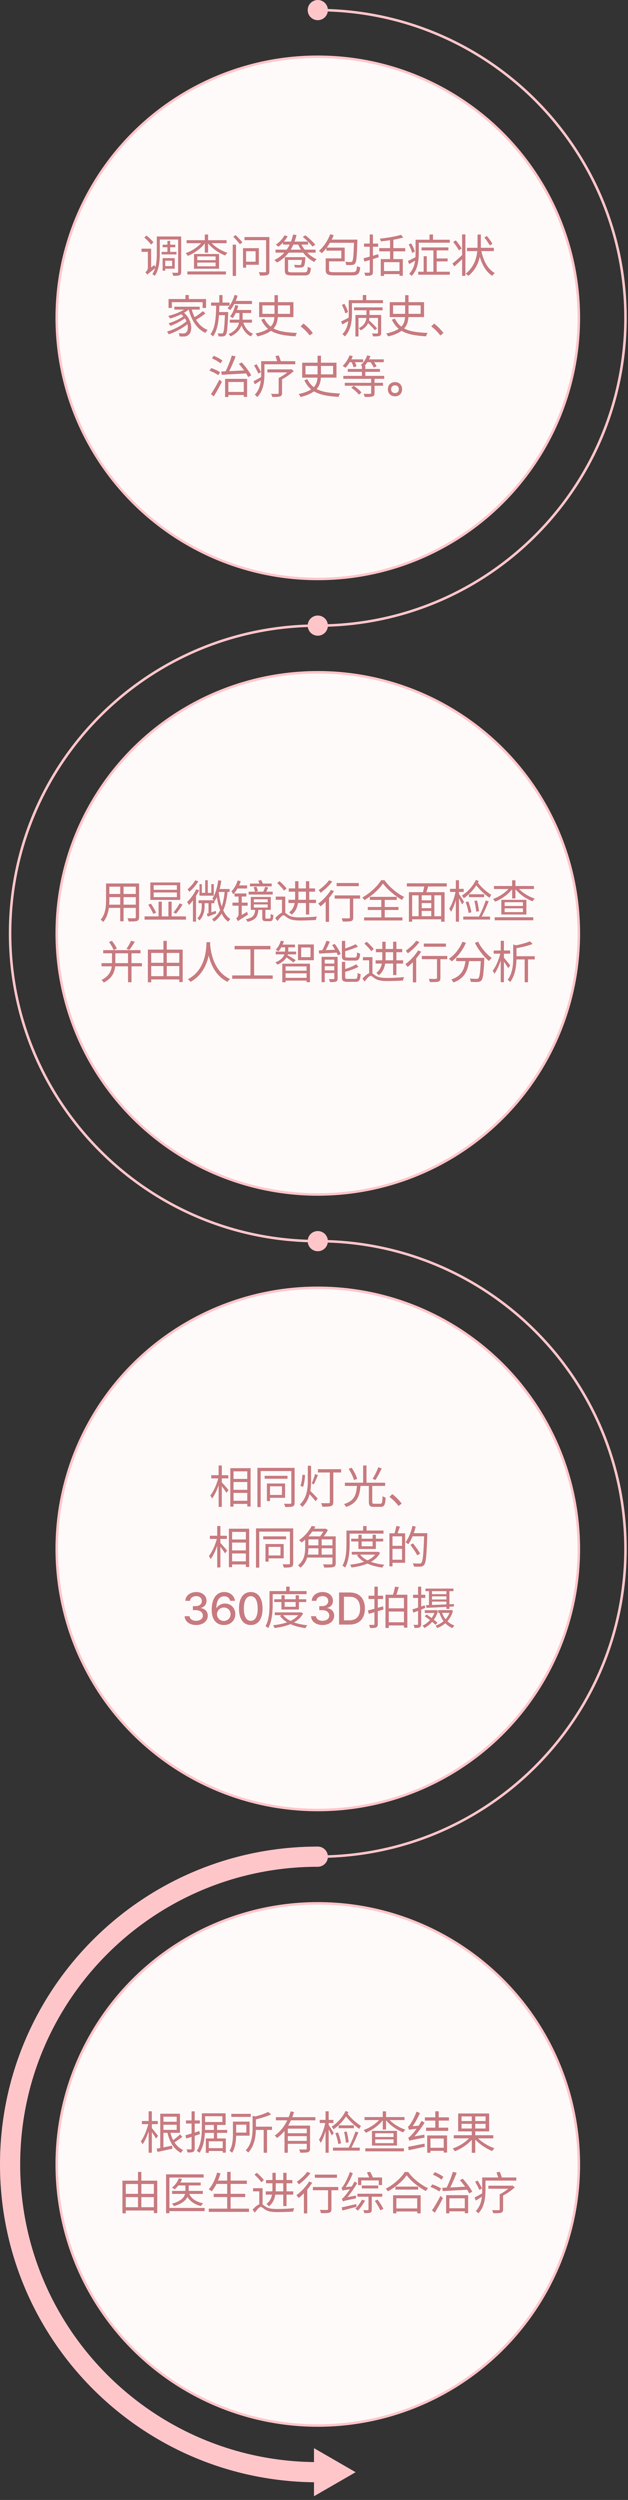
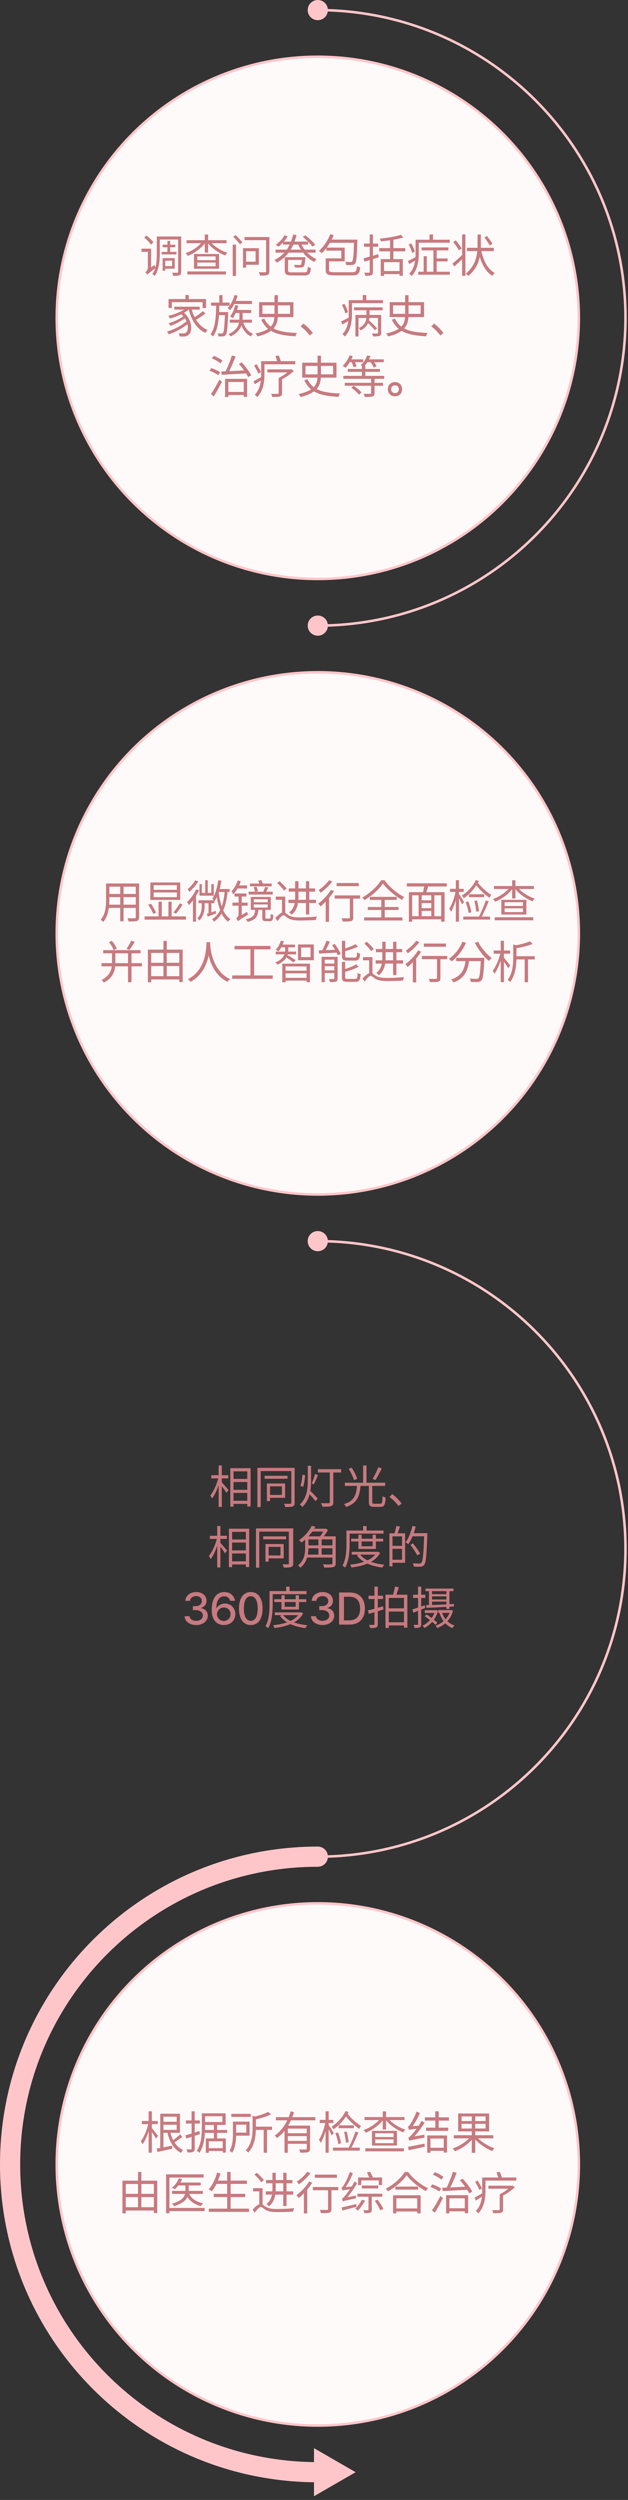
<svg xmlns="http://www.w3.org/2000/svg" width="249" height="991" viewBox="0 0 249 991" fill="none">
  <rect x="0" y="0" width="249" height="991" fill="#333333" stroke="none" />
  <circle cx="126" cy="126" r="103.5" transform="rotate(90 126 126)" fill="#FFFAFA" stroke="#FFC6CA" />
  <path d="M126 248C193.379 248 248 193.379 248 126C248 58.621 193.379 4 126 4" stroke="#FFC6CA" />
-   <path d="M126 492C58.621 492 4 437.379 4 370C4 302.621 58.621 248 126 248" stroke="#FFC6CA" />
  <path d="M126 736C193.379 736 248 681.379 248 614C248 546.621 193.379 492 126 492" stroke="#FFC6CA" />
  <path d="M126 980C58.621 980 4 925.379 4 858C4 790.621 58.621 736 126 736" stroke="#FFC6CA" stroke-width="8" />
  <circle cx="126" cy="370" r="103.5" transform="rotate(90 126 370)" fill="#FFFAFA" stroke="#FFC6CA" />
-   <circle cx="126" cy="614" r="103.5" transform="rotate(90 126 614)" fill="#FFFAFA" stroke="#FFC6CA" />
  <circle cx="126" cy="858" r="103.5" transform="rotate(90 126 858)" fill="#FFFAFA" stroke="#FFC6CA" />
  <circle cx="126" cy="4" r="4" transform="rotate(90 126 4)" fill="#FFC6CA" />
  <circle cx="126" cy="248" r="4" transform="rotate(90 126 248)" fill="#FFC6CA" />
  <circle cx="126" cy="492" r="4" transform="rotate(90 126 492)" fill="#FFC6CA" />
  <circle cx="126" cy="736" r="4" transform="rotate(90 126 736)" fill="#FFC6CA" />
  <path d="M141 980L124.5 989.526L124.5 970.474L141 980Z" fill="#FFC6CA" />
  <path d="M60.84 96.03L59.904 96.966C59.346 96.192 58.176 94.986 57.204 94.158L58.086 93.348C59.058 94.14 60.282 95.292 60.84 96.03ZM64.08 99.846H66.384V98.01H64.476V97.002H66.384V95.49H67.482V97.002H69.498V98.01H67.482V99.846H69.966V100.854H64.08V99.846ZM68.238 103.338H65.52V105.498H68.238V103.338ZM69.282 106.506H65.52V107.316H64.476V102.33H69.282V106.506ZM71.838 93.744V107.766C71.838 108.504 71.676 108.864 71.208 109.098C70.722 109.314 69.948 109.332 68.67 109.332C68.616 108.99 68.418 108.432 68.238 108.09C69.174 108.144 70.02 108.126 70.272 108.126C70.524 108.108 70.632 108.018 70.632 107.748V94.95H63.36V100.422C63.36 103.176 63.108 106.92 61.362 109.368C61.146 109.152 60.66 108.792 60.39 108.666C60.894 107.946 61.236 107.154 61.506 106.326C59.13 108.198 58.698 108.576 58.446 108.864C58.284 108.63 57.852 108.162 57.618 107.964C57.978 107.676 58.626 106.974 58.626 106.038V99.846H56.106V98.568H59.922V106.038L61.218 105.048C61.308 105.3 61.47 105.678 61.614 105.948C62.1 104.112 62.172 102.114 62.172 100.404V93.744H71.838ZM74.286 108.81V107.604H89.586V108.81H74.286ZM85.482 103.14V101.646H78.228V103.14H85.482ZM85.482 105.57V104.076H78.228V105.57H85.482ZM76.914 100.692H86.85V106.524H76.914V100.692ZM89.838 96.408H83.934C85.5 98.028 87.912 99.504 90.18 100.206C89.892 100.44 89.496 100.962 89.298 101.286C86.814 100.368 84.168 98.532 82.512 96.48V100.152H81.198V96.498C79.578 98.604 76.914 100.458 74.484 101.43C74.268 101.124 73.872 100.62 73.602 100.368C75.798 99.612 78.21 98.1 79.74 96.408H73.98V95.22H81.198V92.952H82.512V95.22H89.838V96.408ZM92.268 109.386V96.984H93.582V109.386H92.268ZM92.466 93.816L93.438 93.186C94.338 94.086 95.544 95.328 96.12 96.084L95.13 96.822C94.554 96.048 93.366 94.752 92.466 93.816ZM101.34 99.594H97.578V103.734H101.34V99.594ZM102.636 104.958H97.578V106.11H96.354V98.37H102.636V104.958ZM106.812 93.96V107.514C106.812 108.378 106.614 108.774 106.056 109.008C105.48 109.224 104.526 109.26 103.068 109.242C103.014 108.864 102.798 108.27 102.618 107.892C103.698 107.946 104.778 107.928 105.066 107.928C105.39 107.91 105.498 107.802 105.498 107.496V95.202H96.948V93.96H106.812ZM115.848 107.964H120.6C121.734 107.964 121.914 107.64 122.022 105.732C122.346 105.966 122.904 106.164 123.282 106.254C123.066 108.594 122.616 109.188 120.672 109.188H115.83C113.58 109.188 112.914 108.828 112.914 107.19V101.934H121.086C121.086 101.934 121.086 102.258 121.05 102.438C120.924 104.436 120.744 105.3 120.384 105.66C120.114 105.93 119.754 106.038 119.268 106.056C118.818 106.092 117.882 106.074 116.928 106.02C116.892 105.696 116.766 105.264 116.604 104.958C117.504 105.048 118.404 105.066 118.674 105.066C119.016 105.066 119.16 105.048 119.304 104.922C119.466 104.76 119.574 104.22 119.682 103.032H114.228V107.19C114.228 107.82 114.48 107.964 115.848 107.964ZM115.254 98.964H119.322C118.908 98.316 118.548 97.65 118.242 96.948H116.316C115.992 97.668 115.65 98.334 115.254 98.964ZM125.136 100.152H121.824C122.922 101.268 124.182 102.168 125.532 102.744C125.208 103.014 124.794 103.5 124.614 103.842C122.94 103.032 121.41 101.736 120.168 100.152H114.444C113.22 101.79 111.672 103.086 109.8 104.094C109.62 103.842 109.098 103.302 108.792 103.068C110.358 102.312 111.672 101.34 112.734 100.152H109.242V98.964H113.688C114.12 98.334 114.516 97.668 114.858 96.948H112.194V96.174C111.6 96.804 110.97 97.38 110.376 97.812C110.142 97.596 109.656 97.164 109.368 96.966C110.718 96.084 112.05 94.716 112.806 93.294L114.048 93.654C113.652 94.392 113.13 95.112 112.554 95.778H115.362C115.704 94.896 115.992 93.96 116.226 92.952L117.576 93.186C117.342 94.104 117.09 94.968 116.784 95.778H122.13C121.464 95.13 120.726 94.464 120.042 93.906L121.068 93.276C122.472 94.356 124.182 95.958 125.01 97.02L123.894 97.74C123.498 97.2 122.868 96.498 122.148 95.796V96.948H119.538C119.88 97.65 120.312 98.334 120.798 98.964H125.136V100.152ZM132.75 107.91H139.5C141.12 107.91 141.39 107.532 141.534 105.498C141.894 105.696 142.452 105.894 142.83 105.966C142.56 108.54 142.038 109.17 139.518 109.17H132.822C129.96 109.17 129.132 108.774 129.132 107.028V102.42H135.324V99.36H129.402V98.37C128.826 99.108 128.232 99.792 127.62 100.368C127.35 100.134 126.792 99.648 126.432 99.45C128.286 97.884 129.96 95.4 130.932 92.844L132.318 93.24C132.084 93.834 131.814 94.41 131.508 94.986H141.714C141.714 94.986 141.696 95.436 141.696 95.634C141.516 101.646 141.354 103.788 140.814 104.436C140.508 104.85 140.166 104.994 139.626 105.03C139.104 105.102 138.204 105.084 137.25 105.048C137.232 104.652 137.088 104.112 136.89 103.77C137.808 103.86 138.672 103.878 138.978 103.878C139.284 103.878 139.482 103.824 139.644 103.626C140.004 103.176 140.202 101.34 140.346 96.246H130.824C130.428 96.912 129.996 97.56 129.564 98.154H136.674V103.608H130.464V107.01C130.464 107.748 130.824 107.91 132.75 107.91ZM149.976 100.764L150.138 101.988C149.382 102.222 148.626 102.456 147.87 102.69V107.748C147.87 108.522 147.69 108.882 147.222 109.098C146.772 109.314 146.052 109.332 144.846 109.332C144.792 108.99 144.594 108.45 144.432 108.09C145.26 108.108 146.034 108.108 146.25 108.108C146.502 108.09 146.592 108.018 146.592 107.748V103.086L144.486 103.698L144.126 102.384C144.81 102.222 145.674 101.988 146.592 101.736V97.812H144.342V96.552H146.592V92.952H147.87V96.552H149.94V97.812H147.87V101.376C148.554 101.178 149.274 100.962 149.976 100.764ZM158.4 107.442V103.932H152.262V107.442H158.4ZM160.686 99.63H155.97V102.708H159.714V109.314H158.4V108.666H152.262V109.386H150.966V102.708H154.656V99.63H150.372V98.352H154.656V95.238C153.432 95.418 152.172 95.58 150.984 95.688C150.93 95.382 150.768 94.896 150.606 94.608C153.558 94.284 157.05 93.726 158.994 93.06L159.894 94.14C158.796 94.482 157.446 94.788 155.97 95.04V98.352H160.686V99.63ZM164.466 99.738L163.404 100.296C163.224 99.414 162.63 97.992 162.036 96.93L163.026 96.462C163.656 97.488 164.286 98.856 164.466 99.738ZM173.142 103.626V107.712H178.344V108.9H165.816V107.712H167.976V101.556H169.218V107.712H171.846V99.252H167.148V98.082H177.786V99.252H173.142V102.456H177.48V103.626H173.142ZM171.684 95.022H178.344V96.21H166.05V100.35C166.05 103.122 165.672 106.938 163.206 109.404C163.026 109.17 162.522 108.684 162.252 108.504C163.71 107.028 164.322 105.156 164.592 103.32C163.782 103.788 162.972 104.256 162.216 104.67L161.748 103.446C162.54 103.104 163.602 102.546 164.718 101.97C164.754 101.394 164.772 100.854 164.772 100.332V95.022H170.298V92.952H171.684V95.022ZM195.246 96.642L194.184 97.308C193.752 96.48 192.852 95.13 192.042 94.122L193.05 93.546C193.86 94.5 194.814 95.814 195.246 96.642ZM183.042 98.532L181.944 99.252C181.512 98.352 180.522 96.948 179.676 95.922L180.72 95.274C181.584 96.282 182.592 97.65 183.042 98.532ZM183.222 101.124V92.916H184.536V109.35H183.222V102.744C182.16 103.77 181.062 104.796 180.144 105.624L179.388 104.49C180.342 103.716 181.836 102.438 183.222 101.124ZM195.804 99.54H190.854C191.718 103.464 193.392 106.704 196.182 108.234C195.858 108.504 195.426 108.99 195.21 109.35C192.798 107.856 191.214 105.174 190.224 101.79C189.684 104.454 188.424 107.118 185.724 109.35C185.454 109.062 185.004 108.738 184.644 108.504C187.938 105.804 188.946 102.492 189.234 99.54H185.148V98.226H189.324C189.342 97.848 189.342 97.488 189.342 97.128V92.97H190.656V97.128C190.656 97.488 190.656 97.848 190.638 98.226H195.804V99.54ZM68.139 119.778V122.082H66.825V118.536H73.521V116.952H74.853V118.536H81.693V122.082H80.325V119.778H68.139ZM80.433 123.342L81.459 124.224C80.379 125.124 78.939 126.06 77.733 126.762C78.885 128.616 80.415 130.056 82.359 130.812C82.053 131.082 81.657 131.604 81.441 131.964C78.039 130.416 75.951 126.996 74.835 122.73H74.799C74.259 123.18 73.629 123.612 72.963 123.99C76.401 126.96 76.437 131.586 74.673 132.81C74.079 133.278 73.575 133.404 72.765 133.404C72.333 133.422 71.775 133.404 71.199 133.368C71.163 133.008 71.055 132.45 70.821 132.09C71.487 132.162 72.099 132.18 72.495 132.18C72.981 132.18 73.377 132.144 73.737 131.838C74.385 131.352 74.691 130.038 74.331 128.508C72.369 130.128 69.399 131.712 66.915 132.54C66.753 132.216 66.465 131.712 66.213 131.424C68.913 130.686 72.171 128.994 73.935 127.338C73.773 126.942 73.557 126.564 73.305 126.186C71.793 127.302 69.399 128.526 67.563 129.192C67.401 128.886 67.095 128.418 66.843 128.148C68.769 127.608 71.307 126.438 72.693 125.376C72.441 125.106 72.171 124.836 71.865 124.566C70.461 125.268 68.895 125.844 67.455 126.276C67.311 126.024 66.933 125.466 66.717 125.232C68.895 124.692 71.271 123.828 72.963 122.73H69.129V121.578H79.191V122.73H76.023C76.311 123.792 76.707 124.8 77.175 125.736C78.291 125.034 79.587 124.098 80.433 123.342ZM99.891 120.516H92.889C92.403 121.434 91.863 122.262 91.305 122.928C91.071 122.73 90.531 122.37 90.225 122.19C91.431 120.912 92.421 118.95 92.997 116.916L94.221 117.204C94.005 117.906 93.753 118.626 93.465 119.292H99.891V120.516ZM86.895 123.702H90.495C90.495 123.702 90.477 124.134 90.459 124.332C90.243 130.128 90.027 132.126 89.523 132.774C89.217 133.17 88.911 133.296 88.443 133.35C88.029 133.404 87.345 133.386 86.661 133.35C86.625 132.99 86.499 132.45 86.301 132.126C86.985 132.198 87.597 132.198 87.867 132.198C88.137 132.198 88.281 132.162 88.425 131.964C88.767 131.532 88.983 129.768 89.181 124.926H86.823C86.571 128.292 85.995 131.37 84.411 133.386C84.195 133.098 83.763 132.702 83.439 132.504C85.401 130.02 85.635 125.538 85.707 121.182H83.691V119.94H86.949V116.97H88.227V119.94H91.017V121.182H86.967C86.949 122.028 86.931 122.874 86.895 123.702ZM99.891 127.914H96.471C97.137 129.912 98.469 131.568 100.323 132.324C100.035 132.558 99.657 133.044 99.459 133.35C97.767 132.54 96.507 130.974 95.733 129.048C95.175 130.56 93.969 132.126 91.431 133.368C91.269 133.116 90.873 132.684 90.585 132.45C93.447 131.154 94.437 129.462 94.761 127.914H91.107V126.726H94.905C94.923 126.51 94.923 126.294 94.923 126.096V124.08H93.465C93.105 124.854 92.709 125.556 92.277 126.114C92.043 125.916 91.503 125.574 91.215 125.412C92.169 124.314 92.871 122.622 93.267 120.912L94.491 121.2C94.347 121.758 94.167 122.334 93.969 122.874H99.603V124.08H96.201V126.114C96.201 126.312 96.201 126.51 96.183 126.726H99.891V127.914ZM104.049 121.056V124.404H108.837V121.056H104.049ZM114.993 121.056H110.187V124.404H114.993V121.056ZM116.343 125.7H110.151C110.043 127.338 109.665 128.886 108.459 130.2C110.691 131.424 113.733 131.802 117.765 131.982C117.513 132.306 117.243 132.882 117.153 133.332C112.995 133.08 109.809 132.558 107.415 131.136C106.227 132.036 104.517 132.792 102.105 133.368C101.943 133.044 101.583 132.486 101.313 132.198C103.581 131.712 105.183 131.082 106.281 130.344C105.183 129.426 104.301 128.274 103.581 126.744L104.769 126.294C105.453 127.662 106.281 128.688 107.325 129.48C108.387 128.382 108.711 127.068 108.801 125.7H102.735V119.778H108.837V117.006H110.187V119.778H116.343V125.7ZM122.801 132.984C121.746 131.622 120.604 130.427 119.197 129.398L120.322 128.256C121.711 129.328 122.968 130.594 124.049 132.018L122.801 132.984ZM137.97 123.702L136.908 124.26C136.728 123.378 136.134 121.956 135.54 120.894L136.53 120.426C137.16 121.452 137.79 122.82 137.97 123.702ZM140.382 123V121.83H151.686V123H146.502V124.854H151.128V131.91C151.128 132.576 151.002 132.936 150.48 133.152C149.976 133.35 149.184 133.368 147.924 133.35C147.852 133.026 147.654 132.504 147.474 132.18C148.446 132.216 149.292 132.216 149.526 132.198C149.796 132.198 149.868 132.126 149.868 131.892V126.024H146.466C146.43 126.348 146.376 126.672 146.304 126.996C147.438 127.986 148.806 129.318 149.49 130.164L148.626 130.92C148.05 130.164 146.97 129.03 145.944 128.076C145.458 129.138 144.576 130.164 143.01 130.974C142.866 130.704 142.488 130.308 142.236 130.074C144.54 129.03 145.116 127.428 145.26 126.024H142.146V133.386H140.922V124.854H145.296V123H140.382ZM145.224 118.986H151.848V120.174H139.554V124.314C139.554 127.086 139.176 130.92 136.728 133.368C136.53 133.134 136.026 132.648 135.756 132.468C137.214 130.992 137.826 129.12 138.096 127.284C137.286 127.752 136.476 128.22 135.72 128.634L135.252 127.41C136.062 127.068 137.106 126.51 138.222 125.934C138.258 125.358 138.276 124.818 138.276 124.296V118.986H143.838V116.952H145.224V118.986ZM155.844 121.056V124.404H160.632V121.056H155.844ZM166.788 121.056H161.982V124.404H166.788V121.056ZM168.138 125.7H161.946C161.838 127.338 161.46 128.886 160.254 130.2C162.486 131.424 165.528 131.802 169.56 131.982C169.308 132.306 169.038 132.882 168.948 133.332C164.79 133.08 161.604 132.558 159.21 131.136C158.022 132.036 156.312 132.792 153.9 133.368C153.738 133.044 153.378 132.486 153.108 132.198C155.376 131.712 156.978 131.082 158.076 130.344C156.978 129.426 156.096 128.274 155.376 126.744L156.564 126.294C157.248 127.662 158.076 128.688 159.12 129.48C160.182 128.382 160.506 127.068 160.596 125.7H154.53V119.778H160.632V117.006H161.982V119.778H168.138V125.7ZM174.596 132.984C173.541 131.622 172.399 130.427 170.992 129.398L172.117 128.256C173.506 129.328 174.763 130.594 175.844 132.018L174.596 132.984ZM88.186 142.95L87.394 144.048C86.674 143.4 85.234 142.554 84.01 142.068L84.749 141.06C85.954 141.51 87.43 142.302 88.186 142.95ZM87.287 147.576L86.513 148.728C85.775 148.152 84.263 147.378 83.038 146.928L83.776 145.902C84.965 146.298 86.495 147 87.287 147.576ZM84.766 157.134L83.632 156.234C84.605 154.848 85.972 152.508 86.999 150.474L87.989 151.338C87.052 153.228 85.811 155.46 84.766 157.134ZM96.647 151.428H90.544V155.37H96.647V151.428ZM89.249 157.386V150.186H97.978V157.332H96.647V156.594H90.544V157.386H89.249ZM94.703 144.246L95.855 143.67C97.312 145.236 98.897 147.378 99.617 148.8L98.392 149.484C98.195 149.052 97.906 148.548 97.564 148.026C94.037 148.242 90.4 148.422 87.898 148.566L87.737 147.252L89.447 147.18C90.347 145.398 91.373 142.824 91.912 140.916L93.442 141.294C92.704 143.166 91.751 145.416 90.886 147.126C92.668 147.036 94.721 146.946 96.772 146.838C96.124 145.938 95.386 145.02 94.703 144.246ZM103.487 147.504L102.425 148.098C102.083 147.27 101.345 145.884 100.751 144.858L101.759 144.39C102.371 145.398 103.127 146.73 103.487 147.504ZM115.547 146.352L116.483 147.072C115.241 148.26 113.459 149.484 111.839 150.348V155.82C111.839 156.594 111.641 156.936 111.029 157.152C110.417 157.332 109.427 157.35 107.951 157.35C107.879 156.972 107.663 156.468 107.483 156.108C108.617 156.162 109.769 156.144 110.093 156.126C110.381 156.126 110.489 156.054 110.489 155.784V149.826C111.605 149.286 112.919 148.44 113.909 147.63H106.007V146.424H115.241L115.547 146.352ZM111.335 143.166H117.077V144.408H104.855V148.386C104.855 151.14 104.459 154.92 102.011 157.404C101.795 157.116 101.291 156.63 101.003 156.468C102.605 154.848 103.199 152.796 103.415 150.816C102.587 151.356 101.777 151.878 101.021 152.328L100.535 151.104C101.327 150.708 102.407 150.114 103.523 149.448C103.541 149.088 103.541 148.71 103.541 148.368V143.166H109.895C109.697 142.518 109.445 141.78 109.211 141.168L110.507 140.898C110.831 141.6 111.137 142.482 111.335 143.166ZM121.127 145.056V148.404H125.915V145.056H121.127ZM132.071 145.056H127.265V148.404H132.071V145.056ZM133.421 149.7H127.229C127.121 151.338 126.743 152.886 125.537 154.2C127.769 155.424 130.811 155.802 134.843 155.982C134.591 156.306 134.321 156.882 134.231 157.332C130.073 157.08 126.887 156.558 124.493 155.136C123.305 156.036 121.595 156.792 119.183 157.368C119.021 157.044 118.661 156.486 118.391 156.198C120.659 155.712 122.261 155.082 123.359 154.344C122.261 153.426 121.379 152.274 120.659 150.744L121.847 150.294C122.531 151.662 123.359 152.688 124.403 153.48C125.465 152.382 125.789 151.068 125.879 149.7H119.812V143.778H125.915V141.006H127.265V143.778H133.421V149.7ZM139.414 143.58H138.658C138.154 144.426 137.578 145.2 136.966 145.812C136.732 145.596 136.174 145.218 135.868 145.038C136.984 144.012 137.992 142.428 138.604 140.862L139.864 141.186C139.702 141.618 139.522 142.032 139.306 142.446H143.987V143.58H140.728C141.016 144.138 141.268 144.768 141.358 145.182L140.188 145.614C140.062 145.074 139.738 144.264 139.414 143.58ZM139.27 153.696L140.242 152.94C141.376 153.66 142.726 154.776 143.321 155.604L142.294 156.45C141.718 155.622 140.422 154.47 139.27 153.696ZM152.338 150.168H148.504V151.752H151.871V152.922H148.504V155.802C148.504 156.594 148.324 156.936 147.713 157.152C147.119 157.35 146.129 157.368 144.635 157.368C144.563 156.972 144.346 156.468 144.148 156.108C145.372 156.144 146.434 156.144 146.758 156.108C147.082 156.108 147.155 156.036 147.155 155.784V152.922H136.696V151.752H147.155V150.168H136.12V148.998H143.5V147.396H137.884V146.262H143.5V145.056C143.321 144.93 143.122 144.822 143.014 144.75C144.113 143.814 145.084 142.356 145.588 140.862L146.866 141.15C146.705 141.6 146.543 142.014 146.326 142.446H152.158V143.58H148.324C148.738 144.138 149.117 144.768 149.315 145.218L148.162 145.722C147.965 145.128 147.442 144.264 146.903 143.58H145.678C145.336 144.102 144.959 144.606 144.563 145.02H144.85V146.262H150.647V147.396H144.85V148.998H152.338V150.168ZM156.622 157.107C154.926 157.107 153.801 155.982 153.792 154.295C153.801 152.599 154.926 151.474 156.622 151.465C158.309 151.474 159.434 152.599 159.434 154.295C159.434 155.982 158.309 157.107 156.622 157.107ZM155.075 154.295C155.084 155.209 155.699 155.824 156.622 155.824C157.527 155.824 158.142 155.209 158.134 154.295C158.142 153.381 157.527 152.766 156.622 152.766C155.699 152.766 155.084 153.381 155.075 154.295Z" fill="#C77A7F" />
  <path d="M48.996 358.618H53.838V355.63H48.996V358.618ZM43.29 358.618H47.664V355.63H43.362V356.692C43.362 357.286 43.344 357.952 43.29 358.618ZM47.664 351.49H43.362V354.37H47.664V351.49ZM53.838 354.37V351.49H48.996V354.37H53.838ZM55.152 350.212V363.568C55.152 364.432 54.918 364.828 54.342 365.062C53.73 365.278 52.686 365.296 50.994 365.278C50.94 364.918 50.724 364.342 50.544 363.982C51.804 364.036 53.028 364.018 53.352 364.018C53.712 364 53.838 363.892 53.838 363.55V359.896H48.996V365.206H47.664V359.896H43.164C42.894 361.894 42.282 363.946 40.914 365.476C40.716 365.206 40.176 364.756 39.888 364.594C41.868 362.362 42.048 359.194 42.048 356.692V350.212H55.152ZM70.128 352.732V350.896H60.93V352.732H70.128ZM70.128 355.63V353.776H60.93V355.63H70.128ZM71.46 349.816V356.728H59.616V349.816H71.46ZM69.786 362.2L68.76 361.714C69.588 360.742 70.65 359.212 71.244 358.078L72.378 358.6C71.622 359.842 70.614 361.246 69.786 362.2ZM61.902 361.768L60.804 362.29C60.39 361.354 59.526 359.788 58.788 358.654L59.85 358.204C60.588 359.32 61.488 360.85 61.902 361.768ZM68.058 363.262H73.728V364.558H57.312V363.262H62.874V357.43H64.152V363.262H66.78V357.43H68.058V363.262ZM84.762 350.482V355.054H79.092V350.482H80.028V353.938H81.36V348.934H82.386V353.938H83.79V350.482H84.762ZM77.418 348.934L78.642 349.384C77.76 350.824 76.356 352.444 75.096 353.506C74.934 353.236 74.574 352.75 74.376 352.498C75.51 351.58 76.77 350.122 77.418 348.934ZM77.796 352.516L78.966 352.912C78.606 353.65 78.192 354.406 77.724 355.144V365.332H76.5V356.926C75.996 357.61 75.456 358.24 74.952 358.762C74.808 358.492 74.412 357.862 74.16 357.592C75.51 356.314 76.914 354.406 77.796 352.516ZM86.76 353.578L86.706 353.74C86.958 355.756 87.336 357.682 87.912 359.356C88.488 357.7 88.848 355.774 89.064 353.578H86.76ZM91.026 353.578H90.234C89.928 356.476 89.406 358.888 88.524 360.868C89.226 362.398 90.162 363.586 91.368 364.306C91.098 364.558 90.684 365.044 90.486 365.368C89.388 364.63 88.542 363.514 87.858 362.146C87.102 363.406 86.112 364.486 84.852 365.368C84.726 365.134 84.348 364.612 84.114 364.36C85.518 363.46 86.544 362.272 87.282 360.814C86.706 359.266 86.292 357.502 85.986 355.594C85.716 356.188 85.41 356.728 85.068 357.214L84.996 357.106V358.042H83.808V361.66C84.348 361.48 84.942 361.282 85.536 361.066L85.716 362.074C84.546 362.542 83.376 362.992 82.35 363.37L81.99 362.236C82.206 362.182 82.422 362.11 82.674 362.02V358.042H81.126V358.978C81.126 360.634 80.91 363.046 79.038 364.882C78.858 364.594 78.534 364.198 78.264 364C79.866 362.38 79.992 360.418 79.992 358.942V358.042H78.75V356.872H84.816C84.6 356.638 84.348 356.368 84.168 356.224C85.428 354.478 86.13 351.778 86.526 348.934L87.75 349.132C87.588 350.266 87.372 351.364 87.102 352.408H91.026V353.578ZM107.73 350.248V351.364H99.108V350.248H102.87C102.726 349.852 102.546 349.456 102.384 349.096L103.554 348.844C103.77 349.258 104.04 349.798 104.202 350.248H107.73ZM108.126 353.47V354.604H98.586V353.47H101.124C101.034 353.002 100.782 352.282 100.548 351.724L101.646 351.49C101.916 352.03 102.186 352.75 102.294 353.218L101.34 353.47H104.382C104.652 352.876 104.976 352.084 105.138 351.526L106.38 351.814C106.11 352.39 105.822 352.984 105.588 353.47H108.126ZM97.974 352.21H94.176C93.672 353.11 93.096 353.92 92.466 354.55C92.358 354.28 91.998 353.614 91.782 353.308C92.826 352.264 93.744 350.644 94.266 348.988L95.454 349.348C95.274 349.888 95.058 350.464 94.806 350.986H97.974V352.21ZM95.85 362.704L98.01 361.426C98.064 361.786 98.208 362.308 98.316 362.578C95.148 364.576 94.626 364.882 94.356 365.206C94.23 364.882 93.87 364.324 93.618 364.036C93.978 363.82 94.59 363.226 94.59 362.434V359.032H92.178V357.808H94.59V355.396H92.988V354.172H97.686V355.396H95.85V357.808H98.19V359.032H95.85V362.704ZM100.638 358.528V359.752H106.128V358.528H100.638ZM100.638 356.476V357.664H106.128V356.476H100.638ZM105.678 364.144H106.848C107.226 364.144 107.298 363.91 107.334 362.29C107.604 362.47 108.072 362.65 108.396 362.74C108.306 364.666 107.982 365.17 106.992 365.17H105.48C104.274 365.17 103.986 364.846 103.986 363.712V360.67H102.438C102.222 363.388 101.376 364.666 98.154 365.44C98.046 365.134 97.704 364.648 97.434 364.396C100.314 363.82 100.98 362.866 101.16 360.67H99.432V355.558H107.37V360.67H105.228V363.712C105.228 364.072 105.3 364.144 105.678 364.144ZM118.332 353.47V355.576C118.332 355.936 118.332 356.296 118.296 356.674H121.302V353.47H118.332ZM121.302 357.97H118.152C117.882 359.68 117.198 361.408 115.614 362.614C115.434 362.362 114.93 361.858 114.642 361.66C115.992 360.652 116.586 359.32 116.838 357.97H114.372V356.674H116.982C117.018 356.296 117.018 355.936 117.018 355.558V353.47H114.48V352.174H117.018V349.312H118.332V352.174H121.302V349.312H122.616V352.174H124.92V353.47H122.616V356.674H125.28V357.97H122.616V362.524H121.302V357.97ZM113.634 352.21L112.626 353.056C112.068 352.228 110.88 350.932 109.89 350.032L110.844 349.312C111.834 350.176 113.058 351.418 113.634 352.21ZM113.112 355.414V361.876C113.454 362.092 113.832 362.434 114.426 362.794C115.596 363.532 117.09 363.658 119.124 363.658C121.23 363.658 123.912 363.514 125.64 363.316C125.496 363.676 125.28 364.324 125.244 364.702C123.984 364.792 120.798 364.9 119.07 364.9C116.856 364.9 115.362 364.684 114.12 363.91C113.4 363.424 112.806 362.83 112.428 362.83C111.816 362.83 110.934 363.892 110.016 365.116L109.134 363.91C110.088 362.902 111.006 362.092 111.798 361.786V356.674H109.332V355.414H113.112ZM142.254 350.032V351.292H133.47V350.032H142.254ZM130.464 348.934L131.742 349.438C130.572 351.022 128.736 352.768 127.134 353.902C126.936 353.614 126.576 353.092 126.342 352.84C127.836 351.832 129.564 350.212 130.464 348.934ZM131.202 352.768L132.444 353.236C131.886 354.154 131.202 355.072 130.464 355.954V365.422H129.132V357.43C128.448 358.132 127.764 358.78 127.098 359.302C126.9 359.032 126.432 358.456 126.162 358.186C128.016 356.872 129.96 354.802 131.202 352.768ZM142.776 354.946V356.224H140.058V363.658C140.058 364.486 139.86 364.9 139.266 365.116C138.654 365.314 137.646 365.314 135.882 365.314C135.828 364.954 135.648 364.396 135.45 364.018C136.728 364.054 137.916 364.054 138.258 364.036C138.6 364.018 138.708 363.946 138.708 363.64V356.224H132.696V354.946H142.776ZM151.11 348.916H152.442C154.314 351.544 157.446 354.172 160.254 355.558C159.912 355.9 159.588 356.368 159.372 356.746C156.618 355.144 153.468 352.498 151.848 350.23C150.408 352.408 147.51 355.072 144.486 356.836C144.324 356.53 143.946 356.062 143.658 355.774C146.736 354.082 149.724 351.238 151.11 348.916ZM152.55 360.724V363.658H159.57V364.882H144.36V363.658H151.182V360.724H145.818V359.536H151.182V356.728H146.628V355.522H157.32V356.728H152.55V359.536H158.004V360.724H152.55ZM174.924 363.19V354.91H172.224V363.19H174.924ZM163.422 354.91V363.19H165.978V354.91H163.422ZM171 356.89V354.91H167.202V356.89H171ZM167.202 361.102V363.19H171V361.102H167.202ZM171 360.004V357.988H167.202V360.004H171ZM177.138 351.418H169.758C169.542 352.174 169.29 352.984 169.056 353.668H176.274V365.386H174.924V364.432H163.422V365.386H162.126V353.668H167.688C167.886 352.984 168.066 352.156 168.21 351.418H161.316V350.14H177.138V351.418ZM188.676 348.808L189.846 349.24C189.738 349.456 189.612 349.672 189.486 349.906C190.746 351.634 192.96 353.614 194.796 354.712C194.544 355.018 194.256 355.558 194.112 355.918C192.294 354.694 190.242 352.768 188.856 350.968C187.524 353.02 185.742 354.82 183.906 356.08C183.744 355.828 183.366 355.252 183.114 355.018C185.364 353.614 187.488 351.346 188.676 348.808ZM191.97 354.496V355.648H185.922V354.496H191.97ZM189.918 361.21L188.82 361.408C188.73 360.256 188.424 358.474 188.1 357.106L189.162 356.962C189.486 358.33 189.828 360.076 189.918 361.21ZM184.626 357.61L185.688 357.34C186.228 358.69 186.732 360.454 186.894 361.624L185.796 361.93C185.634 360.742 185.166 358.978 184.626 357.61ZM183.996 357.574L183.186 358.528C182.97 357.97 182.448 356.944 181.98 356.08V365.368H180.738V356.764C180.216 358.618 179.514 360.364 178.812 361.48C178.668 361.102 178.362 360.508 178.128 360.202C179.136 358.726 180.144 355.954 180.612 353.578H178.434V352.336H180.738V348.934H181.98V352.336H183.852V353.578H181.98V354.352C182.448 355.018 183.708 357.052 183.996 357.574ZM192.582 356.962L193.77 357.286C192.996 359.212 191.934 361.642 190.998 363.334H194.31V364.522H183.672V363.334H189.882C190.818 361.624 191.97 358.888 192.582 356.962ZM196.146 364.81V363.604H211.446V364.81H196.146ZM207.342 359.14V357.646H200.088V359.14H207.342ZM207.342 361.57V360.076H200.088V361.57H207.342ZM198.774 356.692H208.71V362.524H198.774V356.692ZM211.698 352.408H205.794C207.36 354.028 209.772 355.504 212.04 356.206C211.752 356.44 211.356 356.962 211.158 357.286C208.674 356.368 206.028 354.532 204.372 352.48V356.152H203.058V352.498C201.438 354.604 198.774 356.458 196.344 357.43C196.128 357.124 195.732 356.62 195.462 356.368C197.658 355.612 200.07 354.1 201.6 352.408H195.84V351.22H203.058V348.952H204.372V351.22H211.698V352.408ZM51.984 372.898L53.442 373.348C52.776 374.464 51.966 375.742 51.3 376.552L50.148 376.12C50.778 375.256 51.552 373.87 51.984 372.898ZM46.296 376.048L45.054 376.624C44.748 375.76 43.956 374.41 43.218 373.42L44.37 372.952C45.144 373.906 45.972 375.184 46.296 376.048ZM45.738 381.79H50.76V377.902H45.738V381.358V381.79ZM56.268 381.79V383.068H52.146V389.368H50.76V383.068H45.666C45.414 385.48 44.442 387.82 41.148 389.512C40.968 389.188 40.536 388.72 40.248 388.468C43.146 387.01 44.046 385.066 44.316 383.068H40.248V381.79H44.406V381.34V377.902H40.914V376.642H55.71V377.902H52.146V381.79H56.268ZM66.132 386.956H71.082V382.96H66.132V386.956ZM59.958 382.96V386.956H64.8V382.96H59.958ZM64.8 377.758H59.958V381.646H64.8V377.758ZM71.082 377.758H66.132V381.646H71.082V377.758ZM66.132 376.426H72.432V389.296H71.082V388.27H59.958V389.386H58.626V376.426H64.8V372.97H66.132V376.426ZM81.882 373.492H83.358C83.34 373.726 83.34 374.014 83.322 374.32C83.484 376.696 84.456 385.012 91.224 388.108C90.846 388.396 90.432 388.846 90.234 389.206C85.59 387.01 83.61 382.402 82.746 378.802C81.954 382.402 80.1 386.74 75.546 389.206C75.312 388.882 74.88 388.45 74.466 388.18C81.756 384.454 81.756 375.868 81.882 373.492ZM100.764 386.668H108.126V388H92.07V386.668H99.306V376.336H93.006V374.968H107.226V376.336H100.764V386.668ZM117.27 380.62L116.334 381.538C115.812 381.088 114.48 380.134 113.58 379.522C112.968 380.548 111.888 381.556 109.998 382.42C109.836 382.132 109.458 381.7 109.152 381.502C111.438 380.602 112.392 379.414 112.77 378.316H109.314V377.218H113.004C113.04 376.984 113.04 376.786 113.04 376.57V375.526H111.528C111.186 376.138 110.79 376.696 110.394 377.128C110.142 376.948 109.62 376.624 109.314 376.48C110.232 375.598 110.934 374.248 111.348 372.898L112.554 373.132C112.428 373.582 112.248 374.014 112.068 374.446H116.964V375.526H114.318V376.57C114.318 376.786 114.318 376.984 114.282 377.218H117.414V378.316H114.084C114.066 378.424 114.03 378.514 113.994 378.622C114.696 379 116.766 380.26 117.27 380.62ZM121.554 383.104H113.238V384.796H121.554V383.104ZM113.238 387.622H121.554V385.84H113.238V387.622ZM111.924 389.386V382.006H122.904V389.35H121.554V388.72H113.238V389.386H111.924ZM123.12 379.414V375.598H119.412V379.414H123.12ZM118.152 374.392H124.434V380.638H118.152V374.392ZM140.796 380.782H137.718C136.008 380.782 135.558 380.386 135.558 378.91V372.97H136.872V375.976C138.402 375.472 140.004 374.824 141.03 374.284L141.93 375.256C140.508 375.922 138.6 376.57 136.872 377.074V378.892C136.872 379.468 137.016 379.576 137.826 379.576H140.688C141.372 379.576 141.498 379.288 141.57 377.506C141.858 377.722 142.398 377.938 142.794 378.028C142.632 380.206 142.218 380.782 140.796 380.782ZM128.754 384.67H132.552V383.014H128.754V384.67ZM132.552 380.422H128.754V381.97H132.552V380.422ZM133.866 379.306V387.838C133.866 388.504 133.74 388.882 133.254 389.098C132.75 389.296 131.976 389.314 130.842 389.314C130.77 388.972 130.59 388.432 130.41 388.108C131.256 388.144 132.012 388.126 132.264 388.108C132.498 388.108 132.552 388.054 132.552 387.82V385.696H128.754V389.35H127.512V379.306H133.866ZM131.652 374.626L132.75 374.194C133.686 375.436 134.712 377.092 135.09 378.19L133.956 378.694C133.848 378.388 133.686 378.028 133.488 377.632C130.968 377.776 128.376 377.902 126.54 378.01L126.414 376.75C126.828 376.732 127.278 376.714 127.782 376.696C128.394 375.562 129.06 374.032 129.438 372.934L130.788 373.258C130.302 374.356 129.726 375.616 129.168 376.642L132.858 376.48C132.48 375.832 132.066 375.184 131.652 374.626ZM137.88 388.036H140.832C141.588 388.036 141.714 387.676 141.804 385.66C142.11 385.876 142.632 386.092 143.01 386.164C142.83 388.576 142.434 389.206 140.94 389.206H137.736C136.026 389.206 135.558 388.81 135.558 387.334V381.286H136.872V384.13C138.51 383.608 140.22 382.906 141.246 382.24L142.128 383.248C140.742 384.04 138.69 384.724 136.872 385.246V387.334C136.872 387.928 137.034 388.036 137.88 388.036ZM152.892 377.47V379.576C152.892 379.936 152.892 380.296 152.856 380.674H155.862V377.47H152.892ZM155.862 381.97H152.712C152.442 383.68 151.758 385.408 150.174 386.614C149.994 386.362 149.49 385.858 149.202 385.66C150.552 384.652 151.146 383.32 151.398 381.97H148.932V380.674H151.542C151.578 380.296 151.578 379.936 151.578 379.558V377.47H149.04V376.174H151.578V373.312H152.892V376.174H155.862V373.312H157.176V376.174H159.48V377.47H157.176V380.674H159.84V381.97H157.176V386.524H155.862V381.97ZM148.194 376.21L147.186 377.056C146.628 376.228 145.44 374.932 144.45 374.032L145.404 373.312C146.394 374.176 147.618 375.418 148.194 376.21ZM147.672 379.414V385.876C148.014 386.092 148.392 386.434 148.986 386.794C150.156 387.532 151.65 387.658 153.684 387.658C155.79 387.658 158.472 387.514 160.2 387.316C160.056 387.676 159.84 388.324 159.804 388.702C158.544 388.792 155.358 388.9 153.63 388.9C151.416 388.9 149.922 388.684 148.68 387.91C147.96 387.424 147.366 386.83 146.988 386.83C146.376 386.83 145.494 387.892 144.576 389.116L143.694 387.91C144.648 386.902 145.566 386.092 146.358 385.786V380.674H143.892V379.414H147.672ZM176.814 374.032V375.292H168.03V374.032H176.814ZM165.024 372.934L166.302 373.438C165.132 375.022 163.296 376.768 161.694 377.902C161.496 377.614 161.136 377.092 160.902 376.84C162.396 375.832 164.124 374.212 165.024 372.934ZM165.762 376.768L167.004 377.236C166.446 378.154 165.762 379.072 165.024 379.954V389.422H163.692V381.43C163.008 382.132 162.324 382.78 161.658 383.302C161.46 383.032 160.992 382.456 160.722 382.186C162.576 380.872 164.52 378.802 165.762 376.768ZM177.336 378.946V380.224H174.618V387.658C174.618 388.486 174.42 388.9 173.826 389.116C173.214 389.314 172.206 389.314 170.442 389.314C170.388 388.954 170.208 388.396 170.01 388.018C171.288 388.054 172.476 388.054 172.818 388.036C173.16 388.018 173.268 387.946 173.268 387.64V380.224H167.256V378.946H177.336ZM183.348 373.312L184.752 373.708C183.456 376.732 181.368 379.414 179.1 381.106C178.866 380.818 178.29 380.314 177.966 380.08C180.234 378.55 182.232 376.066 183.348 373.312ZM180.882 379.702H192.06C192.06 379.702 192.042 380.17 192.024 380.35C191.772 385.876 191.502 387.946 190.89 388.63C190.512 389.08 190.134 389.188 189.504 389.26C188.91 389.314 187.794 389.278 186.678 389.224C186.642 388.828 186.48 388.288 186.228 387.892C187.398 388 188.514 388.018 188.928 388.018C189.306 388.018 189.522 387.982 189.684 387.784C190.152 387.334 190.404 385.534 190.62 380.998H185.976C185.508 384.544 184.356 387.802 179.784 389.458C179.604 389.116 179.226 388.576 178.92 388.288C183.15 386.884 184.14 384.04 184.554 380.998H180.882V379.702ZM188.298 373.78L189.558 373.276C190.728 375.688 193.032 378.388 194.976 379.756C194.634 380.044 194.13 380.566 193.878 380.944C191.898 379.342 189.63 376.444 188.298 373.78ZM202.32 382.708L201.492 383.788C201.168 383.194 200.43 382.096 199.8 381.214V389.35H198.54V380.764C197.856 382.816 196.956 384.814 196.038 386.02C195.894 385.66 195.552 385.138 195.336 384.814C196.542 383.32 197.766 380.512 198.36 378.046H195.75V376.786H198.54V372.934H199.8V376.786H202.266V378.046H199.8V379.63C200.358 380.26 201.942 382.222 202.32 382.708ZM212.022 379.054V380.332H209.358V389.368H208.026V380.332H204.768C204.714 383.086 204.264 386.668 202.284 389.296C202.104 389.026 201.582 388.594 201.276 388.414C203.292 385.75 203.49 382.132 203.49 379.45V374.392L204.624 374.734C206.658 374.32 208.782 373.726 210.078 373.15L211.212 374.176C209.484 374.896 207.036 375.472 204.786 375.868V379.054H212.022Z" fill="#C77A7F" />
-   <path d="M87.948 586.046V587.63C88.579 588.278 90.234 590.186 90.612 590.672L89.784 591.77C89.442 591.176 88.632 590.042 87.948 589.16V597.35H86.689V588.746C85.987 590.816 85.05 592.814 84.079 594.038C83.934 593.66 83.593 593.138 83.376 592.814C84.618 591.32 85.897 588.53 86.526 586.046H83.772V584.786H86.689V580.934H87.948V584.786H90.522V586.046H87.948ZM92.593 594.92H98.046V591.806H92.593V594.92ZM98.046 583.256H92.593V586.262H98.046V583.256ZM92.593 587.486V590.582H98.046V587.486H92.593ZM91.314 581.996H99.361V597.188H98.046V596.162H92.593V597.242H91.314V581.996ZM111.781 589.196H107.065V592.598H111.781V589.196ZM113.041 593.75H107.065V595.046H105.823V588.062H113.041V593.75ZM113.995 585.02V586.19H104.923V585.02H113.995ZM116.821 581.87V595.694C116.821 596.522 116.623 596.918 116.083 597.152C115.525 597.368 114.625 597.404 113.077 597.404C113.023 597.026 112.807 596.45 112.591 596.09C113.725 596.126 114.769 596.126 115.075 596.108C115.399 596.09 115.507 595.982 115.507 595.694V583.148H103.357V597.422H102.061V581.87H116.821ZM119.917 584.588L120.943 584.732C120.889 586.172 120.619 588.134 120.169 589.412L119.125 588.98C119.557 587.882 119.827 586.028 119.917 584.588ZM123.337 581.042V586.766C123.337 588.17 123.283 589.628 123.049 591.014C123.733 591.626 125.533 593.534 125.983 594.038L125.101 595.082C124.633 594.434 123.571 593.21 122.761 592.346C122.293 594.164 121.411 595.892 119.845 597.386C119.647 597.08 119.215 596.612 118.909 596.396C121.753 593.66 122.041 590.096 122.041 586.766V581.042H123.337ZM124.435 588.422L123.607 588.026C124.057 587.036 124.633 585.416 124.921 584.3L126.055 584.768C125.551 585.992 124.939 587.486 124.435 588.422ZM135.271 582.392V583.706H132.157V595.424C132.157 596.342 131.923 596.792 131.293 597.008C130.645 597.26 129.529 597.278 127.819 597.278C127.747 596.882 127.513 596.234 127.279 595.856C128.593 595.91 129.907 595.892 130.285 595.874C130.627 595.874 130.771 595.766 130.771 595.406V583.706H126.055V582.392H135.271ZM149.994 581.618L151.344 582.122C150.607 583.67 149.635 585.524 148.842 586.676L147.727 586.226C148.5 585.02 149.473 583.058 149.994 581.618ZM141.624 586.226L140.364 586.73C140.04 585.56 139.14 583.67 138.24 582.266L139.446 581.816C140.364 583.184 141.3 585.02 141.624 586.226ZM148.428 596.09H150.768C151.471 596.09 151.596 595.64 151.687 593.066C151.975 593.318 152.551 593.552 152.91 593.66C152.748 596.558 152.389 597.332 150.877 597.332H148.285C146.7 597.332 146.25 596.9 146.25 595.388V589.034H142.938C142.596 592.958 141.696 595.892 137.214 597.368C137.07 597.044 136.674 596.486 136.386 596.234C140.58 594.974 141.246 592.436 141.534 589.034H136.746V587.756H143.982V580.934H145.315V587.756H152.713V589.034H147.6V595.37C147.6 595.964 147.744 596.09 148.428 596.09ZM158.018 596.984C156.964 595.622 155.821 594.427 154.415 593.398L155.54 592.256C156.928 593.328 158.185 594.594 159.266 596.018L158.018 596.984ZM87.386 610.046V611.63C88.016 612.278 89.672 614.186 90.05 614.672L89.222 615.77C88.88 615.176 88.07 614.042 87.386 613.16V621.35H86.126V612.746C85.424 614.816 84.488 616.814 83.516 618.038C83.372 617.66 83.03 617.138 82.814 616.814C84.056 615.32 85.334 612.53 85.964 610.046H83.21V608.786H86.126V604.934H87.386V608.786H89.96V610.046H87.386ZM92.03 618.92H97.484V615.806H92.03V618.92ZM97.484 607.256H92.03V610.262H97.484V607.256ZM92.03 611.486V614.582H97.484V611.486H92.03ZM90.752 605.996H98.798V621.188H97.484V620.162H92.03V621.242H90.752V605.996ZM111.218 613.196H106.502V616.598H111.218V613.196ZM112.478 617.75H106.502V619.046H105.26V612.062H112.478V617.75ZM113.432 609.02V610.19H104.36V609.02H113.432ZM116.258 605.87V619.694C116.258 620.522 116.06 620.918 115.52 621.152C114.962 621.368 114.062 621.404 112.514 621.404C112.46 621.026 112.244 620.45 112.028 620.09C113.162 620.126 114.206 620.126 114.512 620.108C114.836 620.09 114.944 619.982 114.944 619.694V607.148H102.794V621.422H101.498V605.87H116.258ZM127.544 616.256H131.81V613.754H127.544V616.256ZM126.248 613.754H122.288C122.27 614.546 122.216 615.392 122.054 616.256H126.248V613.754ZM128.174 607.112H123.818C123.368 607.76 122.864 608.39 122.288 609.02H126.914C127.346 608.462 127.814 607.76 128.174 607.112ZM122.288 610.226V612.602H126.248V610.226H122.288ZM131.81 612.602V610.226H127.544V612.602H131.81ZM133.106 609.02V619.676C133.106 620.54 132.89 620.972 132.224 621.17C131.558 621.386 130.406 621.404 128.57 621.404C128.498 621.044 128.264 620.45 128.048 620.108C129.506 620.162 130.91 620.162 131.306 620.126C131.684 620.126 131.81 620.018 131.81 619.658V617.426H121.784C121.334 618.902 120.524 620.342 119.084 621.458C118.922 621.17 118.436 620.702 118.166 620.504C120.704 618.542 120.992 615.77 120.992 613.484V610.316C120.542 610.73 120.056 611.108 119.552 611.486C119.318 611.162 118.904 610.73 118.58 610.532C120.974 608.894 122.684 606.68 123.584 604.898L125.042 605.15C124.88 605.42 124.718 605.708 124.556 605.996H128.894L129.11 605.924L130.01 606.518C129.596 607.328 128.984 608.246 128.372 609.02H133.106ZM152.06 607.94H138.632V611.864C138.632 614.636 138.416 618.686 136.868 621.404C136.634 621.17 136.076 620.792 135.77 620.648C137.246 618.092 137.372 614.456 137.372 611.864V606.716H143.978V604.952H145.346V606.716H152.06V607.94ZM147.74 611.054H143.384V612.944H147.74V611.054ZM149.036 614.024H142.106V611.054H139.244V609.956H142.106V608.39H143.384V609.956H147.74V608.39H149.036V609.956H151.934V611.054H149.036V614.024ZM148.748 616.256H142.79C143.474 617.174 144.482 617.93 145.706 618.542C146.948 617.948 148.01 617.21 148.748 616.256ZM149.864 615.104L150.71 615.554C149.9 617.102 148.64 618.254 147.092 619.136C148.658 619.694 150.458 620.072 152.384 620.27C152.096 620.54 151.754 621.062 151.61 621.404C149.414 621.116 147.398 620.612 145.688 619.82C143.78 620.612 141.584 621.098 139.352 621.368C139.262 621.044 138.992 620.54 138.794 620.252C140.738 620.054 142.646 619.694 144.338 619.1C143.186 618.416 142.232 617.552 141.512 616.526L142.232 616.256H139.46V615.158H149.63L149.864 615.104ZM159.404 612.782V609.02H155.624V612.782H159.404ZM155.624 618.29H159.404V613.97H155.624V618.29ZM157.136 604.898L158.576 605.168C158.27 606.05 157.946 607.04 157.64 607.814H160.628V619.496H155.624V620.918H154.4V607.814H156.416C156.686 606.95 157.01 605.744 157.136 604.898ZM169.43 607.76V608.444C169.142 616.652 168.908 619.424 168.188 620.306C167.792 620.81 167.378 620.972 166.766 621.026C166.136 621.098 165.11 621.062 164.102 621.008C164.066 620.612 163.904 620.072 163.652 619.694C164.822 619.802 165.902 619.802 166.316 619.802C166.676 619.802 166.874 619.766 167.054 619.532C167.648 618.902 167.918 616.166 168.152 609.002H163.58C163.076 610.208 162.518 611.306 161.888 612.152C161.654 611.936 161.078 611.576 160.79 611.396C161.996 609.812 162.968 607.328 163.544 604.862L164.822 605.168C164.606 606.05 164.354 606.914 164.048 607.76H169.43ZM166.586 615.86L165.452 616.562C164.912 615.482 163.706 613.7 162.716 612.404L163.76 611.792C164.768 613.07 166.01 614.798 166.586 615.86ZM77.794 644.176C75.157 644.176 73.285 642.761 73.206 640.678H75.175C75.245 641.794 76.353 642.506 77.777 642.506C79.315 642.506 80.431 641.671 80.431 640.432C80.431 639.175 79.385 638.278 77.566 638.27H76.476V636.688H77.566C79.016 636.696 80.027 635.888 80.027 634.666C80.027 633.506 79.156 632.715 77.812 632.715C76.537 632.715 75.395 633.427 75.351 634.578H73.487C73.54 632.504 75.456 631.098 77.829 631.098C80.334 631.098 81.907 632.68 81.89 634.561C81.907 636.011 81.011 637.048 79.64 637.391V637.479C81.38 637.725 82.391 638.894 82.382 640.502C82.391 642.62 80.431 644.176 77.794 644.176ZM88.754 644.176C86.399 644.158 83.938 642.761 83.938 638.059C83.947 633.629 85.863 631.098 88.913 631.098C91.259 631.098 92.885 632.557 93.184 634.578H91.268C91.013 633.541 90.196 632.794 88.913 632.785C86.944 632.794 85.801 634.499 85.801 637.373H85.942C86.636 636.292 87.832 635.659 89.212 635.65C91.479 635.659 93.307 637.399 93.307 639.834C93.307 642.304 91.488 644.193 88.754 644.176ZM86.03 639.887C86.039 641.302 87.172 642.55 88.737 642.559C90.275 642.55 91.426 641.354 91.426 639.869C91.426 638.41 90.319 637.224 88.79 637.232C87.234 637.224 86.047 638.472 86.03 639.887ZM99.434 644.176C96.489 644.176 94.758 641.803 94.758 637.637C94.758 633.497 96.507 631.098 99.434 631.098C102.352 631.098 104.101 633.497 104.109 637.637C104.101 641.803 102.378 644.176 99.434 644.176ZM96.691 637.637C96.683 640.81 97.711 642.506 99.434 642.506C101.147 642.506 102.176 640.81 102.176 637.637C102.176 634.473 101.139 632.741 99.434 632.732C97.72 632.741 96.691 634.473 96.691 637.637ZM121.548 631.94H108.12V635.864C108.12 638.636 107.904 642.686 106.356 645.404C106.122 645.17 105.564 644.792 105.258 644.648C106.734 642.092 106.86 638.456 106.86 635.864V630.716H113.466V628.952H114.834V630.716H121.548V631.94ZM117.228 635.054H112.872V636.944H117.228V635.054ZM118.524 638.024H111.594V635.054H108.732V633.956H111.594V632.39H112.872V633.956H117.228V632.39H118.524V633.956H121.422V635.054H118.524V638.024ZM118.236 640.256H112.278C112.962 641.174 113.97 641.93 115.194 642.542C116.436 641.948 117.498 641.21 118.236 640.256ZM119.352 639.104L120.198 639.554C119.388 641.102 118.128 642.254 116.58 643.136C118.146 643.694 119.946 644.072 121.872 644.27C121.584 644.54 121.242 645.062 121.098 645.404C118.902 645.116 116.886 644.612 115.176 643.82C113.268 644.612 111.072 645.098 108.84 645.368C108.75 645.044 108.48 644.54 108.282 644.252C110.226 644.054 112.134 643.694 113.826 643.1C112.674 642.416 111.72 641.552 111 640.526L111.72 640.256H108.948V639.158H119.118L119.352 639.104ZM127.911 644.176C125.274 644.176 123.402 642.761 123.323 640.678H125.292C125.362 641.794 126.469 642.506 127.893 642.506C129.431 642.506 130.548 641.671 130.548 640.432C130.548 639.175 129.502 638.278 127.682 638.27H126.592V636.688H127.682C129.132 636.696 130.143 635.888 130.143 634.666C130.143 633.506 129.273 632.715 127.928 632.715C126.654 632.715 125.511 633.427 125.467 634.578H123.604C123.657 632.504 125.573 631.098 127.946 631.098C130.451 631.098 132.024 632.68 132.007 634.561C132.024 636.011 131.128 637.048 129.757 637.391V637.479C131.497 637.725 132.507 638.894 132.499 640.502C132.507 642.62 130.548 644.176 127.911 644.176ZM138.572 644H134.441V631.273H138.695C142.448 631.273 144.681 633.655 144.689 637.619C144.681 641.592 142.448 644 138.572 644ZM136.375 642.312H138.467C141.35 642.304 142.773 640.625 142.773 637.619C142.773 634.622 141.35 632.961 138.572 632.961H136.375V642.312ZM151.886 636.746L152.048 638.024L149.798 638.69V643.766C149.798 644.54 149.618 644.9 149.168 645.116C148.7 645.35 147.98 645.386 146.738 645.368C146.684 645.026 146.504 644.486 146.324 644.108C147.152 644.126 147.908 644.126 148.124 644.108C148.376 644.108 148.466 644.036 148.466 643.766V639.104C147.674 639.32 146.918 639.554 146.234 639.752L145.874 638.384C146.594 638.222 147.494 637.988 148.466 637.718V633.866H146.126V632.552H148.466V628.952H149.798V632.552H151.886V633.866H149.798V637.34L151.886 636.746ZM154.154 643.082H160.166V638.834H154.154V643.082ZM160.166 633.434H154.154V637.556H160.166V633.434ZM157.16 632.156H161.516V645.206H160.166V644.342H154.154V645.332H152.84V632.156H155.828C156.152 631.166 156.458 629.888 156.602 628.97L158.132 629.15C157.844 630.158 157.484 631.274 157.16 632.156ZM176.996 631.94V630.752H171.29V631.94H176.996ZM171.29 634.892V636.224C173 636.17 174.962 636.08 176.996 635.99V634.892H171.29ZM176.996 634.046V632.804H171.29V634.046H176.996ZM170.084 636.26V630.752H168.698V629.726H179.786V630.752H178.202V635.936L179.984 635.864L179.966 636.818L178.202 636.908V637.772H176.996V636.98C174.062 637.142 171.218 637.286 169.094 637.358L168.932 636.296L170.084 636.26ZM168.626 637.376L167.006 638.042V643.802C167.006 644.504 166.862 644.864 166.43 645.08C166.016 645.296 165.368 645.332 164.342 645.332C164.306 644.99 164.144 644.45 163.964 644.09C164.648 644.108 165.296 644.108 165.476 644.09C165.692 644.09 165.764 644.036 165.764 643.802V638.546C165.098 638.816 164.468 639.05 163.892 639.284L163.514 637.97C164.126 637.808 164.9 637.556 165.764 637.25V633.434H163.766V632.174H165.764V628.952H167.006V632.174H168.626V633.434H167.006V636.836L168.41 636.35L168.626 637.376ZM172.964 638.24L173.684 638.546C173.306 639.878 172.73 641.066 172.028 642.074C172.586 642.506 173.072 642.92 173.432 643.28L172.658 644.09C172.334 643.748 171.866 643.352 171.362 642.92C170.444 643.982 169.364 644.792 168.248 645.368C168.104 645.08 167.78 644.648 167.528 644.414C168.59 643.946 169.616 643.172 170.48 642.2C169.796 641.678 169.076 641.138 168.392 640.688L169.166 640.004C169.778 640.418 170.48 640.904 171.146 641.39C171.596 640.778 171.956 640.112 172.244 639.392H168.428V638.294H172.748L172.964 638.24ZM178.238 639.356H175.286C175.628 640.292 176.078 641.138 176.654 641.876C177.32 641.156 177.842 640.31 178.238 639.356ZM178.94 638.222L179.606 638.492C179.174 640.184 178.382 641.57 177.392 642.668C178.166 643.406 179.102 644 180.182 644.36C179.912 644.612 179.552 645.08 179.39 645.404C178.31 644.972 177.356 644.288 176.564 643.478C175.61 644.324 174.494 644.954 173.324 645.386C173.198 645.098 172.928 644.666 172.694 644.414C173.828 644.054 174.926 643.442 175.862 642.632C175.16 641.696 174.638 640.598 174.242 639.356H173.792V638.258H178.724L178.94 638.222Z" fill="#C77A7F" />
+   <path d="M87.948 586.046V587.63C88.579 588.278 90.234 590.186 90.612 590.672L89.784 591.77C89.442 591.176 88.632 590.042 87.948 589.16V597.35H86.689V588.746C85.987 590.816 85.05 592.814 84.079 594.038C83.934 593.66 83.593 593.138 83.376 592.814C84.618 591.32 85.897 588.53 86.526 586.046H83.772V584.786H86.689V580.934H87.948V584.786H90.522V586.046H87.948ZM92.593 594.92H98.046V591.806H92.593V594.92ZM98.046 583.256H92.593V586.262H98.046V583.256ZM92.593 587.486V590.582H98.046V587.486H92.593ZM91.314 581.996H99.361V597.188H98.046V596.162H92.593V597.242H91.314V581.996ZM111.781 589.196H107.065V592.598H111.781V589.196ZM113.041 593.75H107.065V595.046H105.823V588.062H113.041V593.75ZM113.995 585.02V586.19H104.923V585.02H113.995ZM116.821 581.87V595.694C116.821 596.522 116.623 596.918 116.083 597.152C115.525 597.368 114.625 597.404 113.077 597.404C113.023 597.026 112.807 596.45 112.591 596.09C113.725 596.126 114.769 596.126 115.075 596.108C115.399 596.09 115.507 595.982 115.507 595.694V583.148H103.357V597.422H102.061V581.87H116.821ZM119.917 584.588L120.943 584.732C120.889 586.172 120.619 588.134 120.169 589.412L119.125 588.98C119.557 587.882 119.827 586.028 119.917 584.588ZM123.337 581.042V586.766C123.337 588.17 123.283 589.628 123.049 591.014C123.733 591.626 125.533 593.534 125.983 594.038L125.101 595.082C124.633 594.434 123.571 593.21 122.761 592.346C122.293 594.164 121.411 595.892 119.845 597.386C119.647 597.08 119.215 596.612 118.909 596.396C121.753 593.66 122.041 590.096 122.041 586.766V581.042H123.337ZM124.435 588.422L123.607 588.026C124.057 587.036 124.633 585.416 124.921 584.3L126.055 584.768C125.551 585.992 124.939 587.486 124.435 588.422ZM135.271 582.392V583.706H132.157V595.424C132.157 596.342 131.923 596.792 131.293 597.008C130.645 597.26 129.529 597.278 127.819 597.278C127.747 596.882 127.513 596.234 127.279 595.856C128.593 595.91 129.907 595.892 130.285 595.874C130.627 595.874 130.771 595.766 130.771 595.406V583.706H126.055V582.392H135.271ZM149.994 581.618L151.344 582.122C150.607 583.67 149.635 585.524 148.842 586.676L147.727 586.226C148.5 585.02 149.473 583.058 149.994 581.618ZM141.624 586.226L140.364 586.73C140.04 585.56 139.14 583.67 138.24 582.266L139.446 581.816C140.364 583.184 141.3 585.02 141.624 586.226ZM148.428 596.09H150.768C151.471 596.09 151.596 595.64 151.687 593.066C151.975 593.318 152.551 593.552 152.91 593.66C152.748 596.558 152.389 597.332 150.877 597.332H148.285C146.7 597.332 146.25 596.9 146.25 595.388V589.034H142.938C142.596 592.958 141.696 595.892 137.214 597.368C137.07 597.044 136.674 596.486 136.386 596.234C140.58 594.974 141.246 592.436 141.534 589.034H136.746V587.756H143.982V580.934H145.315V587.756H152.713V589.034H147.6V595.37C147.6 595.964 147.744 596.09 148.428 596.09ZM158.018 596.984C156.964 595.622 155.821 594.427 154.415 593.398L155.54 592.256C156.928 593.328 158.185 594.594 159.266 596.018L158.018 596.984ZM87.386 610.046V611.63C88.016 612.278 89.672 614.186 90.05 614.672L89.222 615.77C88.88 615.176 88.07 614.042 87.386 613.16V621.35H86.126V612.746C85.424 614.816 84.488 616.814 83.516 618.038C83.372 617.66 83.03 617.138 82.814 616.814C84.056 615.32 85.334 612.53 85.964 610.046H83.21V608.786H86.126V604.934H87.386V608.786H89.96V610.046H87.386ZM92.03 618.92H97.484V615.806H92.03V618.92ZM97.484 607.256H92.03V610.262H97.484V607.256ZM92.03 611.486V614.582H97.484V611.486H92.03ZM90.752 605.996H98.798V621.188H97.484V620.162H92.03V621.242H90.752V605.996ZM111.218 613.196H106.502V616.598H111.218V613.196ZM112.478 617.75H106.502V619.046H105.26V612.062H112.478V617.75ZM113.432 609.02V610.19H104.36V609.02H113.432ZM116.258 605.87V619.694C116.258 620.522 116.06 620.918 115.52 621.152C114.962 621.368 114.062 621.404 112.514 621.404C112.46 621.026 112.244 620.45 112.028 620.09C113.162 620.126 114.206 620.126 114.512 620.108V607.148H102.794V621.422H101.498V605.87H116.258ZM127.544 616.256H131.81V613.754H127.544V616.256ZM126.248 613.754H122.288C122.27 614.546 122.216 615.392 122.054 616.256H126.248V613.754ZM128.174 607.112H123.818C123.368 607.76 122.864 608.39 122.288 609.02H126.914C127.346 608.462 127.814 607.76 128.174 607.112ZM122.288 610.226V612.602H126.248V610.226H122.288ZM131.81 612.602V610.226H127.544V612.602H131.81ZM133.106 609.02V619.676C133.106 620.54 132.89 620.972 132.224 621.17C131.558 621.386 130.406 621.404 128.57 621.404C128.498 621.044 128.264 620.45 128.048 620.108C129.506 620.162 130.91 620.162 131.306 620.126C131.684 620.126 131.81 620.018 131.81 619.658V617.426H121.784C121.334 618.902 120.524 620.342 119.084 621.458C118.922 621.17 118.436 620.702 118.166 620.504C120.704 618.542 120.992 615.77 120.992 613.484V610.316C120.542 610.73 120.056 611.108 119.552 611.486C119.318 611.162 118.904 610.73 118.58 610.532C120.974 608.894 122.684 606.68 123.584 604.898L125.042 605.15C124.88 605.42 124.718 605.708 124.556 605.996H128.894L129.11 605.924L130.01 606.518C129.596 607.328 128.984 608.246 128.372 609.02H133.106ZM152.06 607.94H138.632V611.864C138.632 614.636 138.416 618.686 136.868 621.404C136.634 621.17 136.076 620.792 135.77 620.648C137.246 618.092 137.372 614.456 137.372 611.864V606.716H143.978V604.952H145.346V606.716H152.06V607.94ZM147.74 611.054H143.384V612.944H147.74V611.054ZM149.036 614.024H142.106V611.054H139.244V609.956H142.106V608.39H143.384V609.956H147.74V608.39H149.036V609.956H151.934V611.054H149.036V614.024ZM148.748 616.256H142.79C143.474 617.174 144.482 617.93 145.706 618.542C146.948 617.948 148.01 617.21 148.748 616.256ZM149.864 615.104L150.71 615.554C149.9 617.102 148.64 618.254 147.092 619.136C148.658 619.694 150.458 620.072 152.384 620.27C152.096 620.54 151.754 621.062 151.61 621.404C149.414 621.116 147.398 620.612 145.688 619.82C143.78 620.612 141.584 621.098 139.352 621.368C139.262 621.044 138.992 620.54 138.794 620.252C140.738 620.054 142.646 619.694 144.338 619.1C143.186 618.416 142.232 617.552 141.512 616.526L142.232 616.256H139.46V615.158H149.63L149.864 615.104ZM159.404 612.782V609.02H155.624V612.782H159.404ZM155.624 618.29H159.404V613.97H155.624V618.29ZM157.136 604.898L158.576 605.168C158.27 606.05 157.946 607.04 157.64 607.814H160.628V619.496H155.624V620.918H154.4V607.814H156.416C156.686 606.95 157.01 605.744 157.136 604.898ZM169.43 607.76V608.444C169.142 616.652 168.908 619.424 168.188 620.306C167.792 620.81 167.378 620.972 166.766 621.026C166.136 621.098 165.11 621.062 164.102 621.008C164.066 620.612 163.904 620.072 163.652 619.694C164.822 619.802 165.902 619.802 166.316 619.802C166.676 619.802 166.874 619.766 167.054 619.532C167.648 618.902 167.918 616.166 168.152 609.002H163.58C163.076 610.208 162.518 611.306 161.888 612.152C161.654 611.936 161.078 611.576 160.79 611.396C161.996 609.812 162.968 607.328 163.544 604.862L164.822 605.168C164.606 606.05 164.354 606.914 164.048 607.76H169.43ZM166.586 615.86L165.452 616.562C164.912 615.482 163.706 613.7 162.716 612.404L163.76 611.792C164.768 613.07 166.01 614.798 166.586 615.86ZM77.794 644.176C75.157 644.176 73.285 642.761 73.206 640.678H75.175C75.245 641.794 76.353 642.506 77.777 642.506C79.315 642.506 80.431 641.671 80.431 640.432C80.431 639.175 79.385 638.278 77.566 638.27H76.476V636.688H77.566C79.016 636.696 80.027 635.888 80.027 634.666C80.027 633.506 79.156 632.715 77.812 632.715C76.537 632.715 75.395 633.427 75.351 634.578H73.487C73.54 632.504 75.456 631.098 77.829 631.098C80.334 631.098 81.907 632.68 81.89 634.561C81.907 636.011 81.011 637.048 79.64 637.391V637.479C81.38 637.725 82.391 638.894 82.382 640.502C82.391 642.62 80.431 644.176 77.794 644.176ZM88.754 644.176C86.399 644.158 83.938 642.761 83.938 638.059C83.947 633.629 85.863 631.098 88.913 631.098C91.259 631.098 92.885 632.557 93.184 634.578H91.268C91.013 633.541 90.196 632.794 88.913 632.785C86.944 632.794 85.801 634.499 85.801 637.373H85.942C86.636 636.292 87.832 635.659 89.212 635.65C91.479 635.659 93.307 637.399 93.307 639.834C93.307 642.304 91.488 644.193 88.754 644.176ZM86.03 639.887C86.039 641.302 87.172 642.55 88.737 642.559C90.275 642.55 91.426 641.354 91.426 639.869C91.426 638.41 90.319 637.224 88.79 637.232C87.234 637.224 86.047 638.472 86.03 639.887ZM99.434 644.176C96.489 644.176 94.758 641.803 94.758 637.637C94.758 633.497 96.507 631.098 99.434 631.098C102.352 631.098 104.101 633.497 104.109 637.637C104.101 641.803 102.378 644.176 99.434 644.176ZM96.691 637.637C96.683 640.81 97.711 642.506 99.434 642.506C101.147 642.506 102.176 640.81 102.176 637.637C102.176 634.473 101.139 632.741 99.434 632.732C97.72 632.741 96.691 634.473 96.691 637.637ZM121.548 631.94H108.12V635.864C108.12 638.636 107.904 642.686 106.356 645.404C106.122 645.17 105.564 644.792 105.258 644.648C106.734 642.092 106.86 638.456 106.86 635.864V630.716H113.466V628.952H114.834V630.716H121.548V631.94ZM117.228 635.054H112.872V636.944H117.228V635.054ZM118.524 638.024H111.594V635.054H108.732V633.956H111.594V632.39H112.872V633.956H117.228V632.39H118.524V633.956H121.422V635.054H118.524V638.024ZM118.236 640.256H112.278C112.962 641.174 113.97 641.93 115.194 642.542C116.436 641.948 117.498 641.21 118.236 640.256ZM119.352 639.104L120.198 639.554C119.388 641.102 118.128 642.254 116.58 643.136C118.146 643.694 119.946 644.072 121.872 644.27C121.584 644.54 121.242 645.062 121.098 645.404C118.902 645.116 116.886 644.612 115.176 643.82C113.268 644.612 111.072 645.098 108.84 645.368C108.75 645.044 108.48 644.54 108.282 644.252C110.226 644.054 112.134 643.694 113.826 643.1C112.674 642.416 111.72 641.552 111 640.526L111.72 640.256H108.948V639.158H119.118L119.352 639.104ZM127.911 644.176C125.274 644.176 123.402 642.761 123.323 640.678H125.292C125.362 641.794 126.469 642.506 127.893 642.506C129.431 642.506 130.548 641.671 130.548 640.432C130.548 639.175 129.502 638.278 127.682 638.27H126.592V636.688H127.682C129.132 636.696 130.143 635.888 130.143 634.666C130.143 633.506 129.273 632.715 127.928 632.715C126.654 632.715 125.511 633.427 125.467 634.578H123.604C123.657 632.504 125.573 631.098 127.946 631.098C130.451 631.098 132.024 632.68 132.007 634.561C132.024 636.011 131.128 637.048 129.757 637.391V637.479C131.497 637.725 132.507 638.894 132.499 640.502C132.507 642.62 130.548 644.176 127.911 644.176ZM138.572 644H134.441V631.273H138.695C142.448 631.273 144.681 633.655 144.689 637.619C144.681 641.592 142.448 644 138.572 644ZM136.375 642.312H138.467C141.35 642.304 142.773 640.625 142.773 637.619C142.773 634.622 141.35 632.961 138.572 632.961H136.375V642.312ZM151.886 636.746L152.048 638.024L149.798 638.69V643.766C149.798 644.54 149.618 644.9 149.168 645.116C148.7 645.35 147.98 645.386 146.738 645.368C146.684 645.026 146.504 644.486 146.324 644.108C147.152 644.126 147.908 644.126 148.124 644.108C148.376 644.108 148.466 644.036 148.466 643.766V639.104C147.674 639.32 146.918 639.554 146.234 639.752L145.874 638.384C146.594 638.222 147.494 637.988 148.466 637.718V633.866H146.126V632.552H148.466V628.952H149.798V632.552H151.886V633.866H149.798V637.34L151.886 636.746ZM154.154 643.082H160.166V638.834H154.154V643.082ZM160.166 633.434H154.154V637.556H160.166V633.434ZM157.16 632.156H161.516V645.206H160.166V644.342H154.154V645.332H152.84V632.156H155.828C156.152 631.166 156.458 629.888 156.602 628.97L158.132 629.15C157.844 630.158 157.484 631.274 157.16 632.156ZM176.996 631.94V630.752H171.29V631.94H176.996ZM171.29 634.892V636.224C173 636.17 174.962 636.08 176.996 635.99V634.892H171.29ZM176.996 634.046V632.804H171.29V634.046H176.996ZM170.084 636.26V630.752H168.698V629.726H179.786V630.752H178.202V635.936L179.984 635.864L179.966 636.818L178.202 636.908V637.772H176.996V636.98C174.062 637.142 171.218 637.286 169.094 637.358L168.932 636.296L170.084 636.26ZM168.626 637.376L167.006 638.042V643.802C167.006 644.504 166.862 644.864 166.43 645.08C166.016 645.296 165.368 645.332 164.342 645.332C164.306 644.99 164.144 644.45 163.964 644.09C164.648 644.108 165.296 644.108 165.476 644.09C165.692 644.09 165.764 644.036 165.764 643.802V638.546C165.098 638.816 164.468 639.05 163.892 639.284L163.514 637.97C164.126 637.808 164.9 637.556 165.764 637.25V633.434H163.766V632.174H165.764V628.952H167.006V632.174H168.626V633.434H167.006V636.836L168.41 636.35L168.626 637.376ZM172.964 638.24L173.684 638.546C173.306 639.878 172.73 641.066 172.028 642.074C172.586 642.506 173.072 642.92 173.432 643.28L172.658 644.09C172.334 643.748 171.866 643.352 171.362 642.92C170.444 643.982 169.364 644.792 168.248 645.368C168.104 645.08 167.78 644.648 167.528 644.414C168.59 643.946 169.616 643.172 170.48 642.2C169.796 641.678 169.076 641.138 168.392 640.688L169.166 640.004C169.778 640.418 170.48 640.904 171.146 641.39C171.596 640.778 171.956 640.112 172.244 639.392H168.428V638.294H172.748L172.964 638.24ZM178.238 639.356H175.286C175.628 640.292 176.078 641.138 176.654 641.876C177.32 641.156 177.842 640.31 178.238 639.356ZM178.94 638.222L179.606 638.492C179.174 640.184 178.382 641.57 177.392 642.668C178.166 643.406 179.102 644 180.182 644.36C179.912 644.612 179.552 645.08 179.39 645.404C178.31 644.972 177.356 644.288 176.564 643.478C175.61 644.324 174.494 644.954 173.324 645.386C173.198 645.098 172.928 644.666 172.694 644.414C173.828 644.054 174.926 643.442 175.862 642.632C175.16 641.696 174.638 640.598 174.242 639.356H173.792V638.258H178.724L178.94 638.222Z" fill="#C77A7F" />
  <path d="M62.676 846.69L61.848 847.752C61.542 847.158 60.822 846.042 60.21 845.16V853.35H58.932V844.854C58.284 846.87 57.42 848.832 56.52 850.02C56.376 849.66 56.052 849.12 55.836 848.814C57.006 847.302 58.194 844.494 58.77 842.028H56.25V840.786H58.932V836.934H60.21V840.786H62.568V842.028H60.21V843.594C60.768 844.224 62.316 846.204 62.676 846.69ZM64.8 842.262V844.296H70.056V842.262H64.8ZM70.056 839.076H64.8V841.074H70.056V839.076ZM71.388 846.078L72.306 847.05C71.352 847.806 70.182 848.634 69.192 849.264C70.074 850.614 71.208 851.676 72.63 852.288C72.342 852.558 71.928 853.062 71.748 853.422C68.958 852.018 67.284 849.12 66.384 845.466H64.8V851.244C65.88 851.028 67.068 850.794 68.238 850.56L68.346 851.748C66.294 852.234 64.098 852.684 62.46 853.044L62.082 851.748C62.514 851.676 63 851.586 63.54 851.478V837.888H71.352V845.466H67.572C67.842 846.51 68.202 847.482 68.67 848.364C69.606 847.68 70.722 846.762 71.388 846.078ZM79.254 845.988L77.202 846.654V851.712C77.202 852.45 77.04 852.792 76.59 853.008C76.176 853.224 75.492 853.278 74.358 853.26C74.304 852.936 74.142 852.396 73.962 852.018C74.736 852.036 75.456 852.036 75.654 852.036C75.87 852.036 75.96 851.964 75.96 851.694V847.068C75.204 847.32 74.484 847.536 73.836 847.734L73.512 846.456C74.178 846.258 75.024 846.006 75.96 845.736V841.794H73.728V840.552H75.96V836.952H77.202V840.552H79.236V841.794H77.202V845.358L79.074 844.764L79.254 845.988ZM81.306 844.332H84.798V842.352H81.324V843.126C81.324 843.522 81.324 843.9 81.306 844.332ZM88.182 838.896H81.324V841.182H88.182V838.896ZM88.308 851.55V848.832H82.782V851.55H88.308ZM90.072 845.484H86.076V847.698H89.532V853.332H88.308V852.666H82.782V853.404H81.612V847.698H84.798V845.484H81.252C81.09 848.148 80.604 851.172 79.092 853.386C78.876 853.134 78.318 852.756 78.012 852.63C79.866 849.876 80.028 845.97 80.028 843.126V837.726H89.46V842.352H86.076V844.332H90.072V845.484ZM99.414 837.942V839.148H91.71V837.942H99.414ZM97.668 842.244H93.636V845.376H97.668V842.244ZM98.964 846.6H93.636C93.582 848.778 93.276 851.514 92.034 853.386C91.836 853.17 91.278 852.738 91.008 852.576C92.232 850.632 92.358 847.896 92.358 845.862V841.02H98.964V846.6ZM107.856 843.018V844.314H105.876V853.368H104.544V844.314H101.448C101.376 847.122 100.836 850.74 98.406 853.332C98.208 853.044 97.74 852.594 97.416 852.432C99.9 849.786 100.152 846.204 100.152 843.486V838.716L101.214 838.986C103.122 838.5 105.138 837.834 106.308 837.168L107.496 838.158C105.876 838.95 103.572 839.634 101.466 840.138V843.018H107.856ZM121.626 845.628V843.81H114.12V845.628H121.626ZM114.12 848.67H121.626V846.78H114.12V848.67ZM125.046 840.516H115.362C115.02 841.218 114.66 841.938 114.264 842.604H122.94V851.694C122.94 852.504 122.76 852.9 122.184 853.116C121.59 853.332 120.582 853.35 119.052 853.35C118.998 852.954 118.8 852.414 118.62 852.036C119.808 852.09 120.888 852.072 121.212 852.072C121.518 852.054 121.626 851.964 121.626 851.694V849.822H114.12V853.368H112.806V844.71C111.942 845.772 110.952 846.744 109.818 847.536C109.638 847.248 109.224 846.762 108.954 846.51C111.114 845.052 112.752 842.892 113.904 840.516H109.386V839.256H114.462C114.768 838.482 115.038 837.708 115.254 836.934L116.586 837.258C116.37 837.924 116.154 838.608 115.884 839.256H125.046V840.516ZM137.016 836.808L138.186 837.24C138.078 837.456 137.952 837.672 137.826 837.906C139.086 839.634 141.3 841.614 143.136 842.712C142.884 843.018 142.596 843.558 142.452 843.918C140.634 842.694 138.582 840.768 137.196 838.968C135.864 841.02 134.082 842.82 132.246 844.08C132.084 843.828 131.706 843.252 131.454 843.018C133.704 841.614 135.828 839.346 137.016 836.808ZM140.31 842.496V843.648H134.262V842.496H140.31ZM138.258 849.21L137.16 849.408C137.07 848.256 136.764 846.474 136.44 845.106L137.502 844.962C137.826 846.33 138.168 848.076 138.258 849.21ZM132.966 845.61L134.028 845.34C134.568 846.69 135.072 848.454 135.234 849.624L134.136 849.93C133.974 848.742 133.506 846.978 132.966 845.61ZM132.336 845.574L131.526 846.528C131.31 845.97 130.788 844.944 130.32 844.08V853.368H129.078V844.764C128.556 846.618 127.854 848.364 127.152 849.48C127.008 849.102 126.702 848.508 126.468 848.202C127.476 846.726 128.484 843.954 128.952 841.578H126.774V840.336H129.078V836.934H130.32V840.336H132.192V841.578H130.32V842.352C130.788 843.018 132.048 845.052 132.336 845.574ZM140.922 844.962L142.11 845.286C141.336 847.212 140.274 849.642 139.338 851.334H142.65V852.522H132.012V851.334H138.222C139.158 849.624 140.31 846.888 140.922 844.962ZM144.846 852.81V851.604H160.146V852.81H144.846ZM156.042 847.14V845.646H148.788V847.14H156.042ZM156.042 849.57V848.076H148.788V849.57H156.042ZM147.474 844.692H157.41V850.524H147.474V844.692ZM160.398 840.408H154.494C156.06 842.028 158.472 843.504 160.74 844.206C160.452 844.44 160.056 844.962 159.858 845.286C157.374 844.368 154.728 842.532 153.072 840.48V844.152H151.758V840.498C150.138 842.604 147.474 844.458 145.044 845.43C144.828 845.124 144.432 844.62 144.162 844.368C146.358 843.612 148.77 842.1 150.3 840.408H144.54V839.22H151.758V836.952H153.072V839.22H160.398V840.408ZM164.286 846.87L168.282 846.204C168.264 846.564 168.3 847.068 168.354 847.374C163.368 848.274 162.72 848.436 162.306 848.652C162.234 848.382 162 847.716 161.856 847.356C162.252 847.266 162.702 846.852 163.26 846.204C163.62 845.844 164.358 844.98 165.168 843.846C162.882 844.098 162.45 844.188 162.18 844.332C162.09 844.044 161.892 843.36 161.712 842.982C162.036 842.928 162.36 842.514 162.738 841.938C163.134 841.362 164.43 839.13 165.15 837.06L166.5 837.618C165.708 839.454 164.664 841.344 163.62 842.838L166.014 842.622C166.41 842.01 166.806 841.344 167.148 840.714L168.354 841.452C167.166 843.378 165.726 845.304 164.286 846.87ZM162.036 852.378L161.82 851.01C163.458 850.74 165.924 850.218 168.318 849.732L168.426 850.974C166.176 851.496 163.8 852 162.036 852.378ZM175.932 847.734H170.676V851.388H175.932V847.734ZM169.38 853.368V846.51H177.264V853.296H175.932V852.612H170.676V853.368H169.38ZM178.002 840.624H173.952V843.414H177.714V844.692H168.93V843.414H172.584V840.624H168.462V839.328H172.584V836.934H173.952V839.328H178.002V840.624ZM183.006 843.756H187.056V841.902H183.006V843.756ZM183.006 838.968V840.804H187.056V838.968H183.006ZM192.528 840.804V838.968H188.442V840.804H192.528ZM192.528 843.756V841.902H188.442V843.756H192.528ZM195.588 847.662H189.558C191.214 849.318 193.788 850.83 196.056 851.586C195.75 851.856 195.336 852.378 195.138 852.702C192.852 851.784 190.206 850.038 188.442 848.13V853.386H187.056V848.22C185.328 850.182 182.7 851.892 180.36 852.774C180.18 852.468 179.748 851.946 179.46 851.676C181.8 850.92 184.356 849.372 185.94 847.662H179.91V846.42H187.056V844.908H181.656V837.798H193.95V844.908H188.442V846.42H195.588V847.662ZM56.052 874.956H61.002V870.96H56.052V874.956ZM49.878 870.96V874.956H54.72V870.96H49.878ZM54.72 865.758H49.878V869.646H54.72V865.758ZM61.002 865.758H56.052V869.646H61.002V865.758ZM56.052 864.426H62.352V877.296H61.002V876.27H49.878V877.386H48.546V864.426H54.72V860.97H56.052V864.426ZM81.144 875.244V876.504H67.176V877.35H65.844V861.924H80.748V863.202H67.176V875.244H81.144ZM80.406 869.682H75.024C75.96 871.626 77.868 872.868 80.532 873.372C80.244 873.642 79.884 874.146 79.704 874.506C77.238 873.912 75.438 872.724 74.322 870.87C73.674 872.256 72.18 873.57 68.994 874.542C68.814 874.254 68.454 873.786 68.184 873.552C71.856 872.544 73.026 871.068 73.368 869.682H68.22V868.494H73.512V868.422V866.334H70.722C70.272 866.928 69.786 867.45 69.282 867.864C69.048 867.666 68.472 867.36 68.184 867.198C69.336 866.298 70.362 864.93 70.92 863.49L72.18 863.796C72 864.264 71.766 864.732 71.514 865.182H79.578V866.334H74.826V868.422V868.494H80.406V869.682ZM91.44 875.514H98.73V876.81H82.782V875.514H90.072V870.942H84.726V869.646H90.072V865.722H85.842C85.266 866.856 84.636 867.846 83.97 868.656C83.7 868.44 83.106 868.044 82.746 867.864C84.222 866.28 85.374 863.796 86.076 861.24L87.426 861.528C87.138 862.518 86.814 863.49 86.418 864.408H90.072V860.952H91.44V864.408H97.884V865.722H91.44V869.646H97.218V870.942H91.44V875.514ZM109.332 865.47V867.576C109.332 867.936 109.332 868.296 109.296 868.674H112.302V865.47H109.332ZM112.302 869.97H109.152C108.882 871.68 108.198 873.408 106.614 874.614C106.434 874.362 105.93 873.858 105.642 873.66C106.992 872.652 107.586 871.32 107.838 869.97H105.372V868.674H107.982C108.018 868.296 108.018 867.936 108.018 867.558V865.47H105.48V864.174H108.018V861.312H109.332V864.174H112.302V861.312H113.616V864.174H115.92V865.47H113.616V868.674H116.28V869.97H113.616V874.524H112.302V869.97ZM104.634 864.21L103.626 865.056C103.068 864.228 101.88 862.932 100.89 862.032L101.844 861.312C102.834 862.176 104.058 863.418 104.634 864.21ZM104.112 867.414V873.876C104.454 874.092 104.832 874.434 105.426 874.794C106.596 875.532 108.09 875.658 110.124 875.658C112.23 875.658 114.912 875.514 116.64 875.316C116.496 875.676 116.28 876.324 116.244 876.702C114.984 876.792 111.798 876.9 110.07 876.9C107.856 876.9 106.362 876.684 105.12 875.91C104.4 875.424 103.806 874.83 103.428 874.83C102.816 874.83 101.934 875.892 101.016 877.116L100.134 875.91C101.088 874.902 102.006 874.092 102.798 873.786V868.674H100.332V867.414H104.112ZM133.614 862.032V863.292H124.83V862.032H133.614ZM121.824 860.934L123.102 861.438C121.932 863.022 120.096 864.768 118.494 865.902C118.296 865.614 117.936 865.092 117.702 864.84C119.196 863.832 120.924 862.212 121.824 860.934ZM122.562 864.768L123.804 865.236C123.246 866.154 122.562 867.072 121.824 867.954V877.422H120.492V869.43C119.808 870.132 119.124 870.78 118.458 871.302C118.26 871.032 117.792 870.456 117.522 870.186C119.376 868.872 121.32 866.802 122.562 864.768ZM134.136 866.946V868.224H131.418V875.658C131.418 876.486 131.22 876.9 130.626 877.116C130.014 877.314 129.006 877.314 127.242 877.314C127.188 876.954 127.008 876.396 126.81 876.018C128.088 876.054 129.276 876.054 129.618 876.036C129.96 876.018 130.068 875.946 130.068 875.64V868.224H124.056V866.946H134.136ZM143.244 864.336V866.172H141.966V863.166H146.358C146.142 862.554 145.8 861.798 145.458 861.204L146.736 860.88C147.15 861.582 147.6 862.5 147.834 863.166H151.488V866.172H150.174V864.336H143.244ZM149.958 867.522H143.46V866.352H149.958V867.522ZM137.772 870.96L141.174 870.33C141.138 870.69 141.12 871.194 141.156 871.446C136.854 872.31 136.296 872.49 135.936 872.688C135.882 872.436 135.684 871.86 135.54 871.536C135.918 871.464 136.332 871.014 136.854 870.348C137.196 869.988 137.916 869.052 138.708 867.864C136.476 868.152 136.044 868.278 135.81 868.404C135.756 868.134 135.54 867.522 135.396 867.18C135.702 867.126 135.99 866.694 136.368 866.082C136.782 865.488 138.024 863.148 138.708 860.988L139.896 861.528C139.14 863.436 138.132 865.434 137.07 866.982L139.464 866.748C139.842 866.1 140.238 865.434 140.562 864.786L141.624 865.416C140.472 867.378 139.14 869.34 137.772 870.96ZM141.246 873.696L141.372 874.812C139.392 875.334 137.34 875.856 135.756 876.27L135.504 874.992C136.944 874.722 139.104 874.2 141.246 873.696ZM143.514 871.968L144.756 872.364C143.964 873.75 142.866 875.316 141.93 876.324C141.678 876.108 141.174 875.712 140.868 875.532C141.822 874.614 142.866 873.21 143.514 871.968ZM151.578 870.798H147.402V875.892C147.402 876.576 147.276 876.9 146.79 877.116C146.322 877.314 145.602 877.314 144.45 877.296C144.396 876.954 144.216 876.468 144.036 876.126C144.846 876.144 145.602 876.144 145.8 876.126C146.034 876.126 146.106 876.072 146.106 875.874V870.798H141.714V869.61H151.578V870.798ZM148.608 872.436L149.724 871.95C150.57 873.084 151.578 874.65 152.028 875.622L150.804 876.198C150.39 875.208 149.436 873.624 148.608 872.436ZM165.42 871.428H157.158V875.442H165.42V871.428ZM155.844 877.386V870.222H166.788V877.386H165.42V876.648H157.158V877.386H155.844ZM156.78 866.784H165.798V867.972H156.78V866.784ZM160.488 860.988H161.838C163.746 863.634 166.914 866.136 169.74 867.414C169.416 867.72 169.092 868.188 168.858 868.566C166.068 867.108 162.918 864.588 161.244 862.284C159.768 864.48 156.852 867.036 153.774 868.674C153.612 868.368 153.252 867.9 152.946 867.612C156.078 866.028 159.084 863.292 160.488 860.988ZM175.824 862.95L175.032 864.048C174.312 863.4 172.872 862.554 171.648 862.068L172.386 861.06C173.592 861.51 175.068 862.302 175.824 862.95ZM174.924 867.576L174.15 868.728C173.412 868.152 171.9 867.378 170.676 866.928L171.414 865.902C172.602 866.298 174.132 867 174.924 867.576ZM172.404 877.134L171.27 876.234C172.242 874.848 173.61 872.508 174.636 870.474L175.626 871.338C174.69 873.228 173.448 875.46 172.404 877.134ZM184.284 871.428H178.182V875.37H184.284V871.428ZM176.886 877.386V870.186H185.616V877.332H184.284V876.594H178.182V877.386H176.886ZM182.34 864.246L183.492 863.67C184.95 865.236 186.534 867.378 187.254 868.8L186.03 869.484C185.832 869.052 185.544 868.548 185.202 868.026C181.674 868.242 178.038 868.422 175.536 868.566L175.374 867.252L177.084 867.18C177.984 865.398 179.01 862.824 179.55 860.916L181.08 861.294C180.342 863.166 179.388 865.416 178.524 867.126C180.306 867.036 182.358 866.946 184.41 866.838C183.762 865.938 183.024 865.02 182.34 864.246ZM191.124 867.504L190.062 868.098C189.72 867.27 188.982 865.884 188.388 864.858L189.396 864.39C190.008 865.398 190.764 866.73 191.124 867.504ZM203.184 866.352L204.12 867.072C202.878 868.26 201.096 869.484 199.476 870.348V875.82C199.476 876.594 199.278 876.936 198.666 877.152C198.054 877.332 197.064 877.35 195.588 877.35C195.516 876.972 195.3 876.468 195.12 876.108C196.254 876.162 197.406 876.144 197.73 876.126C198.018 876.126 198.126 876.054 198.126 875.784V869.826C199.242 869.286 200.556 868.44 201.546 867.63H193.644V866.424H202.878L203.184 866.352ZM198.972 863.166H204.714V864.408H192.492V868.386C192.492 871.14 192.096 874.92 189.648 877.404C189.432 877.116 188.928 876.63 188.64 876.468C190.242 874.848 190.836 872.796 191.052 870.816C190.224 871.356 189.414 871.878 188.658 872.328L188.172 871.104C188.964 870.708 190.044 870.114 191.16 869.448C191.178 869.088 191.178 868.71 191.178 868.368V863.166H197.532C197.334 862.518 197.082 861.78 196.848 861.168L198.144 860.898C198.468 861.6 198.774 862.482 198.972 863.166Z" fill="#C77A7F" />
</svg>